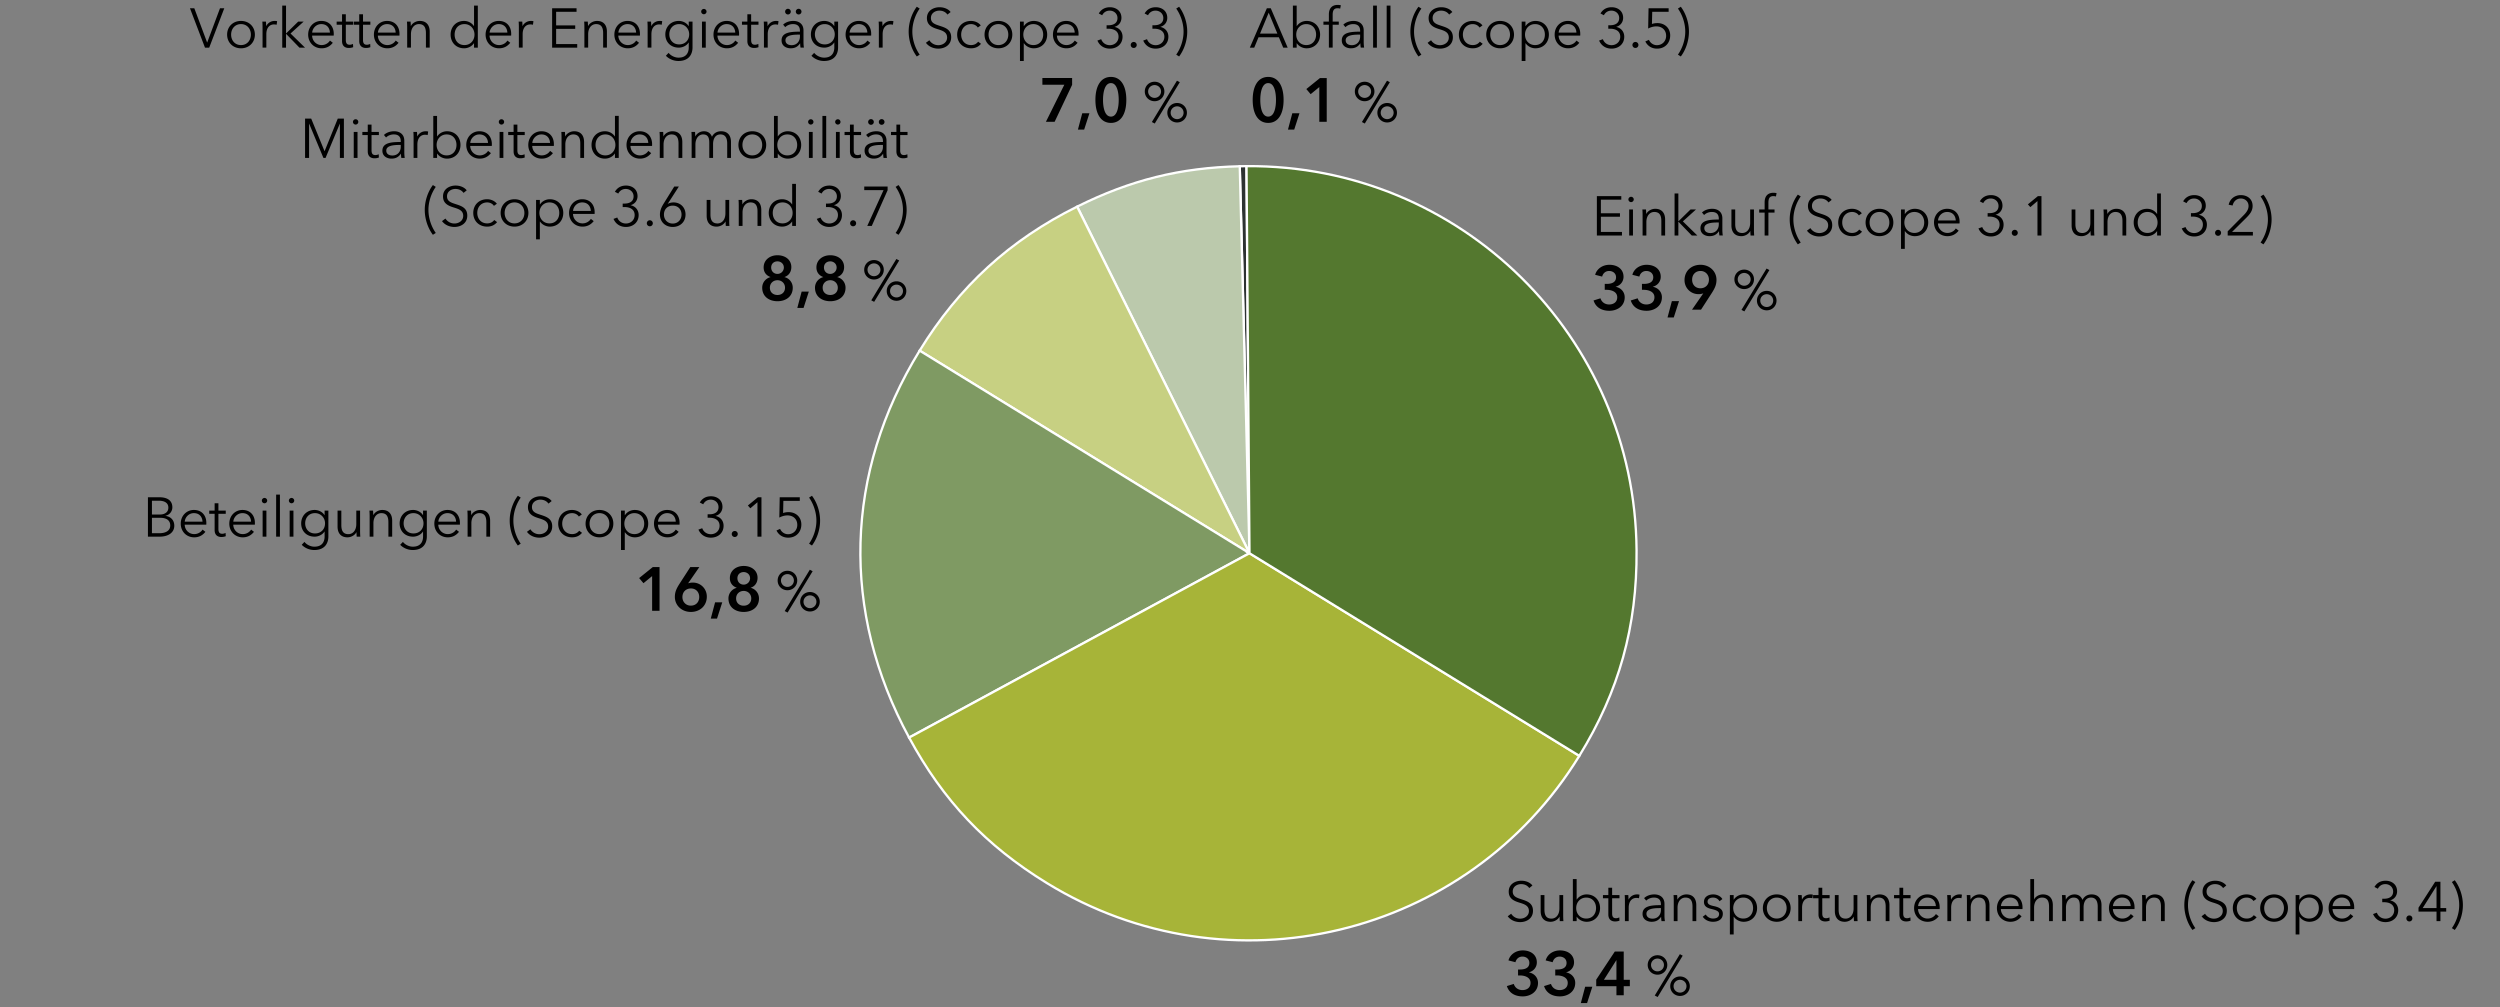
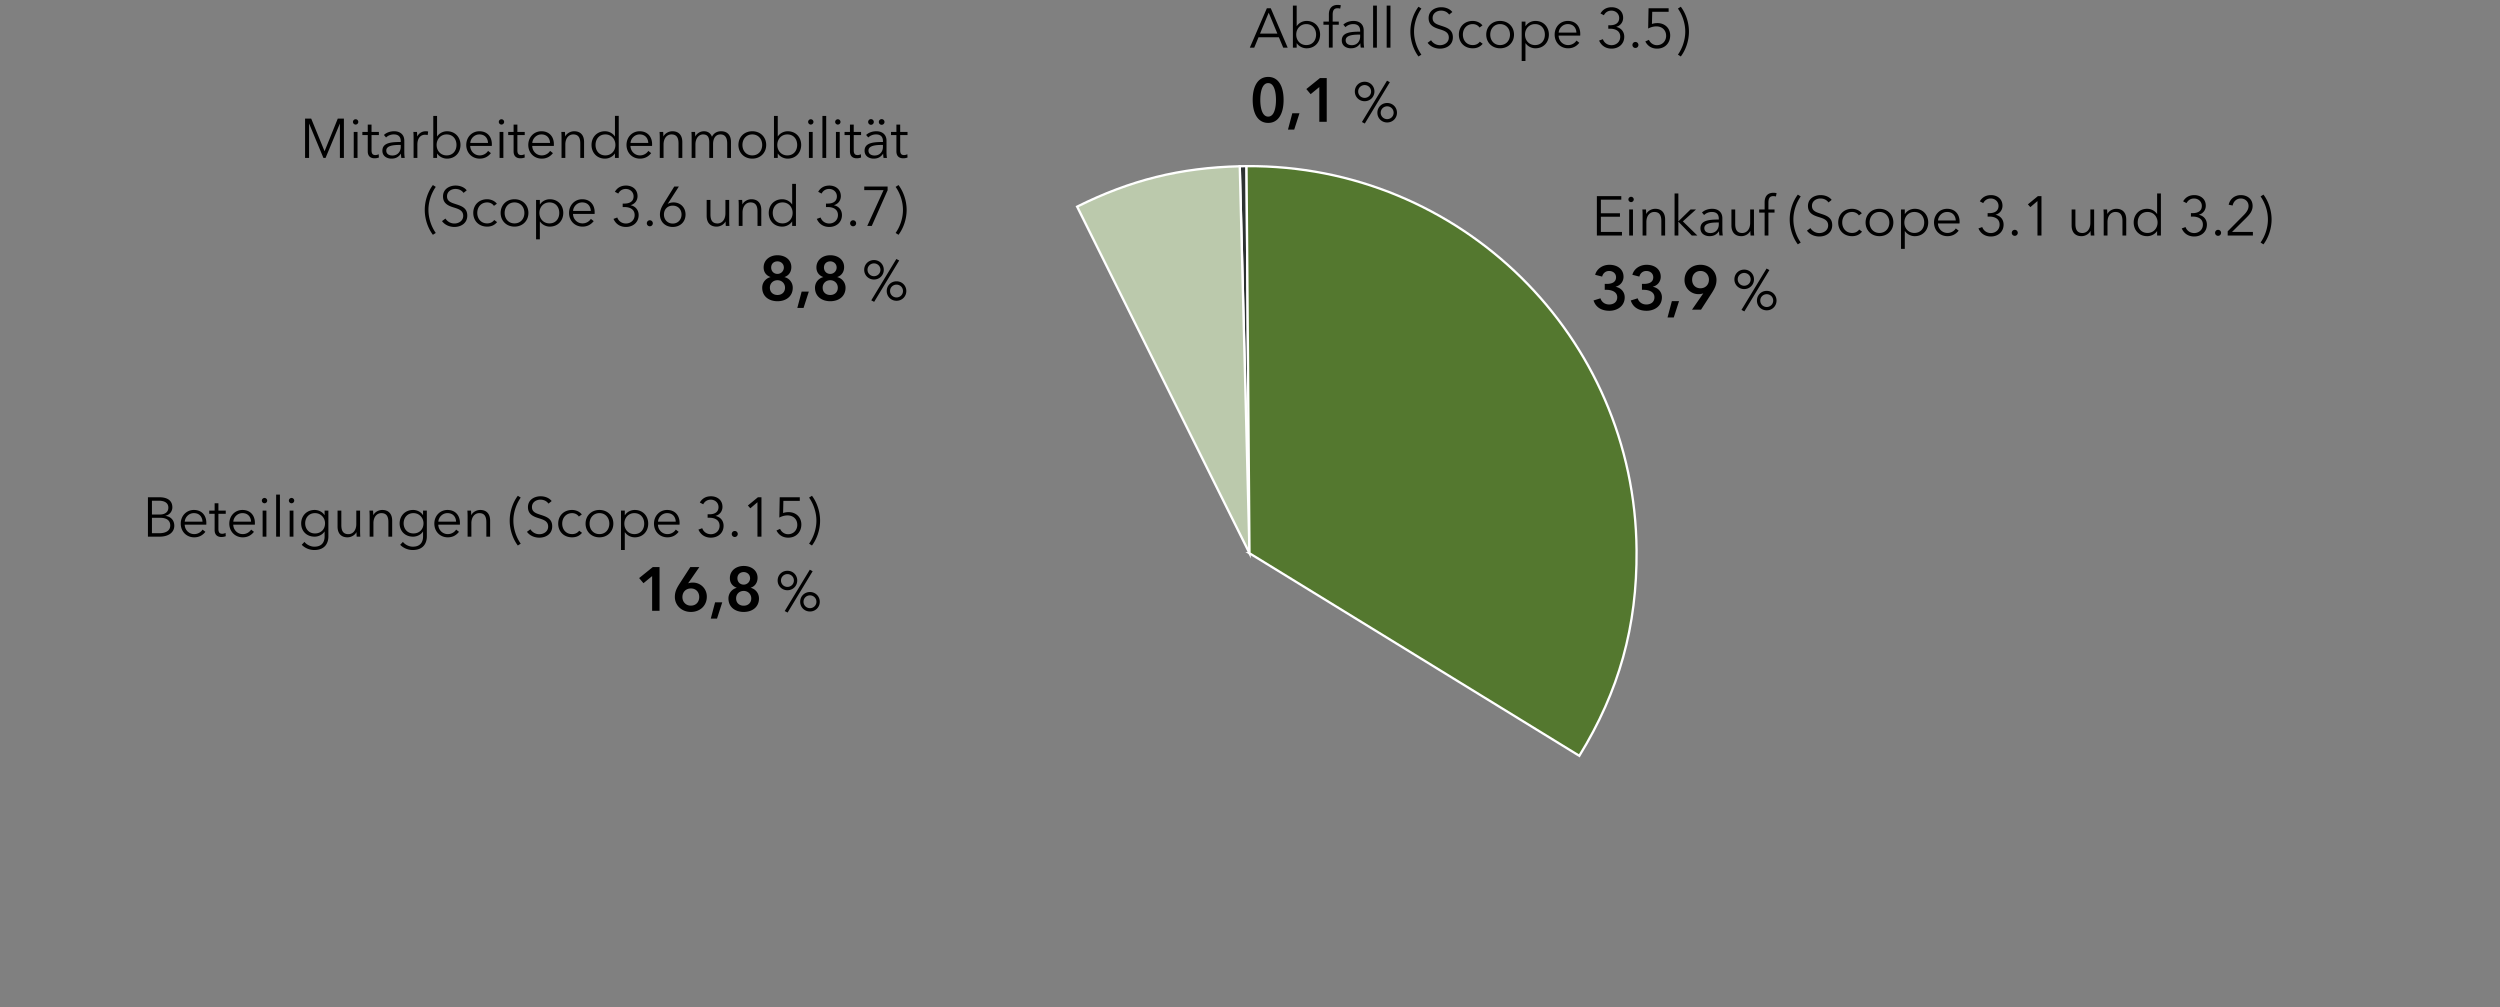
<svg xmlns="http://www.w3.org/2000/svg" width="809" height="326" viewBox="0 0 809 326">
  <rect x="0" y="0" width="809" height="326" fill="#808080" stroke="none" />
  <g stroke="#fff" stroke-miterlimit="10" stroke-width=".75" data-name="graphics">
    <path d="M404.332 179.028l-3.149-125.225c.277-.007 1.91-.033 2.186-.036l.963 125.26z" fill="#2d3232" />
    <path d="M404.332 179.028L348.556 66.867c17.345-8.626 33.263-12.577 52.627-13.064l3.149 125.225z" fill="#bbc9ac" fill-rule="evenodd" />
-     <path d="M404.332 179.028l-106.737-65.562c12.746-20.75 29.157-35.756 50.961-46.6l55.776 112.162z" fill="#c7d082" fill-rule="evenodd" />
-     <path d="M404.332 179.028l-110.146 59.656c-22.14-40.88-20.923-85.604 3.41-125.218l106.736 65.562z" fill="#7f9a63" fill-rule="evenodd" />
-     <path d="M404.332 179.028l106.737 65.56c-36.209 58.95-113.35 77.385-172.298 41.176-19.807-12.166-33.515-26.64-44.585-47.08l110.146-59.656z" fill="#a7b438" fill-rule="evenodd" />
    <path d="M404.332 179.028l-.963-125.26c69.18-.532 125.691 55.118 126.223 124.297.19 24.628-5.633 45.538-18.523 66.524l-106.737-65.561z" fill="#54782f" fill-rule="evenodd" />
  </g>
  <g data-name="DE">
    <path d="M405.87 15.415h-1.423l5.51-12.748h1.26l5.474 12.748h-1.44l-1.404-3.35h-6.59l-1.387 3.35zm1.872-4.538h5.618l-2.808-6.77-2.81 6.77zM419.604 13.992v1.423h-1.224V1.802h1.224v6.644h.037c.72-1.098 1.98-1.674 3.186-1.674 2.63 0 4.358 1.944 4.358 4.429 0 2.485-1.729 4.43-4.358 4.43-1.206 0-2.467-.577-3.186-1.64h-.037zm3.097-6.193c-1.89 0-3.241 1.476-3.241 3.402 0 1.927 1.35 3.386 3.241 3.386 2.035 0 3.188-1.513 3.188-3.386 0-1.872-1.153-3.402-3.188-3.402zM433.23 8.014h-1.98v7.4h-1.225v-7.4h-1.764V6.988h1.764V4.683c0-1.908.937-3.096 2.864-3.096.305 0 .702.036 1.007.126l-.215 1.08a2.981 2.981 0 00-.847-.126c-1.314 0-1.584.936-1.584 2.16v2.161h1.98v1.026zM440.143 9.977c0-1.459-.792-2.178-2.25-2.178-.99 0-1.91.395-2.503.99l-.685-.81c.685-.685 1.873-1.207 3.314-1.207 1.818 0 3.276 1.008 3.276 3.06v3.692c0 .649.055 1.422.144 1.89h-1.098a8.383 8.383 0 01-.126-1.368h-.036c-.774 1.117-1.71 1.585-3.06 1.585-1.28 0-2.918-.685-2.918-2.557 0-2.593 2.863-2.827 5.942-2.827v-.27zm-.36 1.224c-1.999 0-4.321.217-4.321 1.82 0 1.205 1.026 1.6 1.98 1.6 1.729 0 2.7-1.295 2.7-2.79v-.63h-.359zM445.56 15.415h-1.224V1.802h1.225v13.613zM449.952 15.415h-1.224V1.802h1.224v13.613zM457.584 10.23c0 2.79 1.008 5.527 2.377 7.453l-.937.594c-1.512-1.998-2.628-4.951-2.628-8.048 0-3.097 1.116-6.05 2.628-8.049l.937.595c-1.37 1.926-2.377 4.663-2.377 7.454zM468.943 4.72c-.54-.775-1.422-1.279-2.629-1.279-1.26 0-2.718.756-2.718 2.395 0 1.62 1.35 2.034 2.773 2.503 1.8.593 3.78 1.17 3.78 3.726s-2.142 3.674-4.159 3.674c-1.548 0-3.096-.63-4.014-1.89l1.116-.829a3.39 3.39 0 002.917 1.602c1.314 0 2.827-.828 2.827-2.466 0-1.783-1.495-2.233-3.115-2.737-1.693-.523-3.421-1.261-3.421-3.566 0-2.467 2.196-3.51 4.07-3.51 1.71 0 2.987.72 3.6 1.548l-1.027.828zM478.771 8.915c-.396-.649-1.242-1.116-2.16-1.116-1.963 0-3.223 1.476-3.223 3.402 0 1.909 1.242 3.386 3.205 3.386 1.062 0 1.8-.45 2.286-1.099l.919.685c-.72.881-1.747 1.458-3.205 1.458-2.719 0-4.502-1.891-4.502-4.43 0-2.538 1.783-4.429 4.502-4.429 1.134 0 2.412.486 3.133 1.458l-.955.685zM485.43 15.63c-2.61 0-4.484-1.89-4.484-4.43 0-2.537 1.873-4.428 4.484-4.428 2.629 0 4.502 1.89 4.502 4.429 0 2.539-1.873 4.43-4.502 4.43zm0-7.831c-1.945 0-3.187 1.511-3.187 3.402s1.242 3.386 3.187 3.386c1.963 0 3.205-1.496 3.205-3.386s-1.242-3.402-3.205-3.402zM493.638 19.736h-1.225V6.988h1.225v1.458h.053c.703-1.098 1.963-1.674 3.17-1.674 2.628 0 4.357 1.944 4.357 4.429 0 2.485-1.729 4.43-4.358 4.43-1.206 0-2.466-.594-3.169-1.64h-.053v5.745zm3.096-11.937c-1.89 0-3.24 1.476-3.24 3.402 0 1.927 1.35 3.386 3.24 3.386 2.036 0 3.188-1.513 3.188-3.386 0-1.872-1.152-3.402-3.188-3.402zM511.352 11.525h-6.986c.035 1.692 1.35 3.062 3.078 3.062 1.261 0 2.234-.703 2.702-1.46l.917.721c-.99 1.26-2.232 1.783-3.619 1.783-2.502 0-4.357-1.891-4.357-4.43 0-2.538 1.855-4.429 4.25-4.429 2.646 0 4.033 1.872 4.033 4.177 0 .162 0 .36-.018.576zm-1.224-.972c-.072-1.585-1.045-2.754-2.791-2.754-1.639 0-2.845 1.314-2.953 2.754h5.744zM520.44 8.176h.558c1.639 0 2.97-.648 2.97-2.34 0-1.423-1.152-2.395-2.52-2.395-1.062 0-1.927.522-2.43 1.494l-1.1-.576c.794-1.368 2.054-2.017 3.603-2.017 1.998 0 3.726 1.207 3.726 3.421 0 1.495-.954 2.576-2.214 2.917v.036c1.458.306 2.574 1.458 2.574 3.17 0 2.43-1.89 3.853-4.105 3.853-1.855 0-3.313-.937-4.033-2.611l1.224-.45c.433 1.206 1.513 1.944 2.809 1.944 1.459 0 2.81-1.026 2.81-2.737 0-1.926-1.64-2.592-3.314-2.592h-.558V8.176zM529.223 15.522a.968.968 0 01-.973-.972c0-.504.396-.972.973-.972s.971.468.971.972a.967.967 0 01-.971.972zM539.97 3.819h-5.31l-.09 3.943c.54-.198 1.187-.288 1.763-.288 2.396 0 4.142 1.62 4.142 3.997 0 2.467-1.71 4.268-4.232 4.268-1.836 0-3.114-.919-3.816-2.323l1.17-.523c.45 1.045 1.458 1.729 2.574 1.729 1.728 0 2.99-1.296 2.99-3.025 0-1.89-1.351-3.06-3.17-3.06-.918 0-1.836.27-2.646.702l.126-6.572h6.5v1.152zM542.975 2.775l.935-.595c1.513 2 2.63 4.952 2.63 8.05 0 3.096-1.117 6.049-2.63 8.047l-.935-.594c1.368-1.926 2.376-4.663 2.376-7.454s-1.008-5.528-2.376-7.454zM410.389 39.774c-3.221 0-5.02-2.86-5.02-7.441s1.799-7.442 5.02-7.442c3.2 0 4.981 2.86 4.981 7.442s-1.78 7.441-4.981 7.441zm0-12.882c-2.16 0-2.56 3.46-2.56 5.44s.4 5.402 2.56 5.402c2.14 0 2.52-3.42 2.52-5.401s-.38-5.44-2.52-5.44zM418.188 36.654h2.32l-1.7 5.281h-2.02l1.4-5.281zM426.929 28.173l-2.801 2.3-1.4-1.66 4.42-3.561h2.181v14.163h-2.4V28.173zM441.597 32.753c-1.784 0-3.17-1.387-3.17-3.152s1.386-3.15 3.17-3.15c1.782 0 3.169 1.386 3.169 3.15s-1.387 3.152-3.17 3.152zm0-5.222c-1.135 0-2.09.882-2.09 2.07s.955 2.072 2.09 2.072c1.133 0 2.088-.883 2.088-2.072s-.955-2.07-2.088-2.07zm.053 12.441l-.936-.486 8.121-13.378.918.486-8.103 13.378zm7.239-.341c-1.783 0-3.17-1.387-3.17-3.152 0-1.763 1.387-3.15 3.17-3.15s3.169 1.387 3.169 3.15c0 1.765-1.387 3.152-3.17 3.152zm0-5.222c-1.135 0-2.09.883-2.09 2.07 0 1.189.955 2.071 2.09 2.071 1.133 0 2.089-.882 2.089-2.07 0-1.188-.956-2.071-2.09-2.071z" />
    <g>
      <path d="M518.043 75.056h6.823v1.153h-8.12V63.462h7.904v1.152h-6.607v4.393h6.176v1.134h-6.176v4.915zM527.816 65.406c-.432 0-.864-.36-.864-.864s.432-.865.864-.865.865.36.865.865-.433.864-.865.864zm.613 10.803h-1.225v-8.426h1.225v8.426zM532.64 67.783c.037.45.073 1.08.073 1.44h.036c.468-.972 1.692-1.657 2.88-1.657 2.143 0 3.206 1.387 3.206 3.476v5.167h-1.225v-4.663c0-1.765-.522-2.954-2.287-2.954-1.296 0-2.556 1.045-2.556 3.295v4.322h-1.225v-6.572c0-.45-.018-1.278-.071-1.854h1.17zM543.116 71.582h.054l3.89-3.8h1.764l-4.25 3.853 4.682 4.574h-1.8l-4.286-4.429h-.054v4.429h-1.224V62.597h1.224v8.985zM556.203 70.771c0-1.458-.792-2.179-2.25-2.179-.99 0-1.91.397-2.503.99l-.684-.809c.684-.684 1.873-1.207 3.313-1.207 1.818 0 3.276 1.009 3.276 3.062v3.69c0 .648.055 1.423.145 1.89h-1.099a8.48 8.48 0 01-.126-1.367h-.036c-.774 1.116-1.71 1.584-3.06 1.584-1.279 0-2.917-.684-2.917-2.557 0-2.593 2.863-2.826 5.941-2.826v-.27zm-.36 1.225c-1.998 0-4.32.216-4.32 1.818 0 1.206 1.026 1.603 1.98 1.603 1.728 0 2.7-1.296 2.7-2.791v-.63h-.36zM566.481 76.209c-.036-.45-.072-1.08-.072-1.44h-.036c-.468.972-1.692 1.656-2.88 1.656-2.143 0-3.205-1.386-3.205-3.475v-5.167h1.224v4.663c0 1.765.522 2.953 2.287 2.953 1.296 0 2.556-1.045 2.556-3.295v-4.321h1.225v6.571c0 .45.018 1.279.072 1.855h-1.17zM574.24 68.808h-1.981v7.4h-1.225v-7.4h-1.764v-1.025h1.764v-2.305c0-1.909.937-3.097 2.863-3.097.306 0 .703.036 1.008.126l-.216 1.08a2.981 2.981 0 00-.846-.125c-1.315 0-1.584.935-1.584 2.16v2.16h1.98v1.026zM580.34 71.023c0 2.791 1.008 5.528 2.377 7.454l-.937.595c-1.512-2-2.629-4.951-2.629-8.049 0-3.097 1.117-6.05 2.63-8.048l.936.594c-1.37 1.927-2.377 4.663-2.377 7.454zM591.7 65.513c-.54-.773-1.423-1.278-2.63-1.278-1.26 0-2.718.757-2.718 2.396 0 1.62 1.35 2.034 2.773 2.502 1.8.594 3.781 1.17 3.781 3.727s-2.143 3.673-4.16 3.673c-1.548 0-3.097-.63-4.015-1.89l1.117-.829a3.387 3.387 0 002.917 1.603c1.314 0 2.827-.828 2.827-2.467 0-1.782-1.495-2.233-3.115-2.736-1.693-.523-3.421-1.261-3.421-3.566 0-2.467 2.196-3.51 4.069-3.51 1.71 0 2.988.72 3.6 1.547l-1.026.828zM601.527 69.709c-.396-.648-1.242-1.117-2.16-1.117-1.963 0-3.223 1.477-3.223 3.404 0 1.908 1.242 3.385 3.205 3.385 1.062 0 1.8-.45 2.286-1.1l.919.685c-.721.883-1.747 1.46-3.205 1.46-2.72 0-4.501-1.891-4.501-4.43s1.782-4.43 4.5-4.43c1.134 0 2.414.486 3.133 1.46l-.954.683zM608.187 76.425c-2.61 0-4.484-1.89-4.484-4.43s1.873-4.429 4.484-4.429c2.628 0 4.501 1.89 4.501 4.43s-1.873 4.43-4.501 4.43zm0-7.833c-1.945 0-3.187 1.513-3.187 3.404s1.242 3.385 3.187 3.385c1.962 0 3.205-1.495 3.205-3.385s-1.243-3.404-3.205-3.404zM616.394 80.53h-1.225V67.783h1.225v1.458h.053c.703-1.099 1.963-1.675 3.17-1.675 2.628 0 4.357 1.945 4.357 4.43s-1.729 4.43-4.358 4.43c-1.206 0-2.466-.595-3.169-1.64h-.053v5.744zm3.096-11.938c-1.89 0-3.24 1.477-3.24 3.404s1.35 3.385 3.24 3.385c2.035 0 3.188-1.513 3.188-3.385 0-1.873-1.153-3.404-3.188-3.404zM634.107 72.32h-6.985c.035 1.692 1.35 3.06 3.078 3.06 1.26 0 2.234-.702 2.701-1.457l.918.72c-.99 1.26-2.232 1.782-3.619 1.782-2.502 0-4.356-1.89-4.356-4.43s1.854-4.429 4.249-4.429c2.646 0 4.033 1.873 4.033 4.178 0 .162 0 .36-.019.576zm-1.223-.973c-.072-1.584-1.045-2.755-2.791-2.755-1.639 0-2.845 1.315-2.953 2.755h5.744zM643.196 68.97h.558c1.639 0 2.97-.647 2.97-2.34 0-1.422-1.152-2.395-2.52-2.395-1.062 0-1.927.523-2.43 1.495l-1.1-.576c.794-1.37 2.054-2.017 3.602-2.017 1.998 0 3.727 1.206 3.727 3.421 0 1.494-.954 2.575-2.214 2.917v.036c1.458.306 2.574 1.458 2.574 3.17 0 2.43-1.89 3.852-4.105 3.852-1.855 0-3.313-.937-4.033-2.61l1.224-.45c.433 1.205 1.513 1.944 2.809 1.944 1.459 0 2.81-1.027 2.81-2.737 0-1.926-1.64-2.592-3.314-2.592h-.558V68.97zM651.98 76.317a.968.968 0 01-.973-.973c0-.503.396-.971.972-.971s.972.468.972.971a.967.967 0 01-.972.973zM660.62 76.209h-1.297V65.063l-2.304 1.963-.792-.9 3.24-2.664h1.153v12.747zM676.568 76.209c-.036-.45-.072-1.08-.072-1.44h-.035c-.469.972-1.693 1.656-2.88 1.656-2.144 0-3.206-1.386-3.206-3.475v-5.167h1.224v4.663c0 1.765.522 2.953 2.287 2.953 1.296 0 2.556-1.045 2.556-3.295v-4.321h1.225v6.571c0 .45.018 1.279.072 1.855h-1.17zM681.858 67.783c.037.45.073 1.08.073 1.44h.036c.468-.972 1.692-1.657 2.88-1.657 2.143 0 3.206 1.387 3.206 3.476v5.167h-1.225v-4.663c0-1.765-.522-2.954-2.287-2.954-1.296 0-2.557 1.045-2.557 3.295v4.322h-1.224v-6.572c0-.45-.018-1.278-.072-1.854h1.17zM694.82 76.425c-2.629 0-4.357-1.945-4.357-4.43s1.728-4.429 4.356-4.429c1.207 0 2.467.576 3.188 1.675h.036v-6.644h1.224V76.21h-1.224v-1.422h-.036c-.72 1.062-1.98 1.638-3.188 1.638zm.125-1.044c1.89 0 3.242-1.458 3.242-3.385s-1.351-3.404-3.242-3.404c-2.034 0-3.186 1.53-3.186 3.404 0 1.872 1.152 3.385 3.186 3.385zM708.985 68.97h.558c1.639 0 2.97-.647 2.97-2.34 0-1.422-1.152-2.395-2.52-2.395-1.062 0-1.927.523-2.43 1.495l-1.1-.576c.794-1.37 2.054-2.017 3.602-2.017 1.998 0 3.727 1.206 3.727 3.421 0 1.494-.954 2.575-2.214 2.917v.036c1.458.306 2.574 1.458 2.574 3.17 0 2.43-1.89 3.852-4.105 3.852-1.855 0-3.313-.937-4.033-2.61l1.224-.45c.433 1.205 1.513 1.944 2.809 1.944 1.459 0 2.81-1.027 2.81-2.737 0-1.926-1.64-2.592-3.314-2.592h-.558V68.97zM717.769 76.317a.968.968 0 01-.973-.973c0-.503.396-.971.973-.971s.971.468.971.971a.967.967 0 01-.971.973zM729.037 76.209h-8.156v-1.35l5.222-5.276c.774-.792 1.53-1.746 1.53-2.917 0-1.476-1.153-2.431-2.52-2.431s-2.36.955-2.63 2.269l-1.278-.252c.36-1.8 1.91-3.115 3.907-3.115 2.053 0 3.835 1.189 3.835 3.511 0 1.639-.954 2.736-2.07 3.854l-4.592 4.554h6.752v1.153zM731.52 63.569l.935-.594c1.513 1.998 2.629 4.951 2.629 8.048 0 3.098-1.116 6.05-2.629 8.049l-.935-.595c1.368-1.926 2.376-4.663 2.376-7.454s-1.008-5.527-2.376-7.454zM519.295 91.867h.64c1.42 0 3.02-.4 3.02-2.14 0-1.281-1.04-2.04-2.24-2.04-1.16 0-1.98.74-2.26 1.82l-2.26-.58c.5-1.9 2.36-3.24 4.62-3.24 2.48 0 4.561 1.34 4.561 3.88 0 1.52-1 2.82-2.541 3.2v.04c1.72.34 2.92 1.66 2.92 3.4 0 2.942-2.54 4.362-4.94 4.362-2.38 0-4.381-.98-5.141-3.34l2.24-.701c.34 1.12 1.32 2.001 2.821 2.001 1.24 0 2.6-.64 2.6-2.34 0-1.842-1.94-2.401-3.44-2.401h-.6v-1.921zM531.335 91.867h.64c1.42 0 3.02-.4 3.02-2.14 0-1.281-1.04-2.04-2.24-2.04-1.16 0-1.98.74-2.26 1.82l-2.26-.58c.5-1.9 2.36-3.24 4.62-3.24 2.48 0 4.561 1.34 4.561 3.88 0 1.52-1 2.82-2.541 3.2v.04c1.72.34 2.92 1.66 2.92 3.4 0 2.942-2.54 4.362-4.94 4.362-2.38 0-4.381-.98-5.141-3.34l2.24-.701c.34 1.12 1.32 2.001 2.821 2.001 1.24 0 2.601-.64 2.601-2.34 0-1.842-1.94-2.401-3.441-2.401h-.6v-1.921zM541.014 97.448h2.32l-1.7 5.281h-2.02l1.4-5.281zM547.533 100.209l3.642-5.261-.02-.02c-.401.18-1.04.26-1.521.26-2.5 0-4.52-1.96-4.52-4.54 0-3.002 2.259-4.962 5.16-4.962 2.96 0 5.181 2.12 5.181 4.86 0 1.622-.54 2.721-1.46 4.182l-3.54 5.48h-2.922zm2.76-12.523c-1.62 0-2.72 1.16-2.72 2.841 0 1.6 1.081 2.76 2.68 2.76 1.621 0 2.762-1.14 2.762-2.8 0-1.48-1.06-2.8-2.721-2.8zM564.422 93.547c-1.783 0-3.17-1.386-3.17-3.15s1.387-3.152 3.17-3.152c1.782 0 3.169 1.387 3.169 3.151s-1.387 3.15-3.17 3.15zm0-5.221c-1.135 0-2.089.882-2.089 2.07s.954 2.07 2.089 2.07c1.134 0 2.088-.881 2.088-2.07s-.954-2.07-2.088-2.07zm.054 12.441l-.937-.486 8.121-13.378.918.486-8.102 13.378zm7.238-.342c-1.782 0-3.17-1.386-3.17-3.15s1.388-3.152 3.17-3.152 3.169 1.386 3.169 3.151-1.387 3.151-3.17 3.151zm0-5.221c-1.135 0-2.089.882-2.089 2.07s.954 2.07 2.089 2.07c1.134 0 2.089-.881 2.089-2.07s-.955-2.07-2.09-2.07z" />
    </g>
    <g>
-       <path d="M494.866 287.378c-.54-.774-1.422-1.279-2.629-1.279-1.26 0-2.718.757-2.718 2.396 0 1.62 1.35 2.034 2.773 2.502 1.8.594 3.781 1.17 3.781 3.727s-2.143 3.673-4.16 3.673c-1.548 0-3.097-.63-4.015-1.89l1.117-.829a3.387 3.387 0 002.917 1.603c1.314 0 2.827-.828 2.827-2.467 0-1.782-1.495-2.232-3.115-2.736-1.693-.523-3.421-1.26-3.421-3.566 0-2.466 2.196-3.51 4.069-3.51 1.71 0 2.988.72 3.6 1.547l-1.026.829zM504.748 298.073c-.036-.45-.072-1.08-.072-1.44h-.036c-.468.972-1.693 1.657-2.881 1.657-2.143 0-3.204-1.387-3.204-3.476v-5.167h1.223v4.663c0 1.765.523 2.953 2.287 2.953 1.296 0 2.557-1.045 2.557-3.295v-4.32h1.225v6.57c0 .45.017 1.279.072 1.855h-1.171zM510.201 296.651v1.422h-1.224v-13.611h1.224v6.643h.036c.72-1.098 1.98-1.675 3.187-1.675 2.629 0 4.357 1.946 4.357 4.43s-1.728 4.43-4.357 4.43c-1.206 0-2.467-.576-3.187-1.639h-.036zm3.097-6.194c-1.89 0-3.24 1.476-3.24 3.403s1.35 3.385 3.24 3.385c2.035 0 3.187-1.513 3.187-3.385 0-1.873-1.152-3.403-3.187-3.403zM524.062 290.673h-2.377v4.916c0 1.26.522 1.548 1.26 1.548.342 0 .738-.108 1.062-.27l.055 1.062a3.958 3.958 0 01-1.44.252c-.901 0-2.162-.396-2.162-2.25v-5.258h-1.746v-1.026h1.746v-2.377h1.225v2.377h2.377v1.026zM525.752 289.647h1.17c.036.45.072 1.08.072 1.44h.036c.468-.972 1.512-1.657 2.7-1.657.307 0 .56.019.811.09l-.162 1.153c-.144-.054-.54-.108-.864-.108-1.296 0-2.467.937-2.467 3.187v4.32h-1.225v-6.57c0-.45-.017-1.279-.071-1.855zM537.47 292.635c0-1.458-.791-2.178-2.25-2.178-.99 0-1.908.396-2.502.99l-.685-.81c.685-.684 1.873-1.207 3.314-1.207 1.818 0 3.276 1.01 3.276 3.062v3.69c0 .649.055 1.423.145 1.89h-1.1a8.371 8.371 0 01-.125-1.367h-.036c-.774 1.116-1.71 1.585-3.06 1.585-1.279 0-2.918-.685-2.918-2.558 0-2.593 2.864-2.826 5.942-2.826v-.27zm-.359 1.225c-1.999 0-4.321.216-4.321 1.818 0 1.206 1.026 1.603 1.98 1.603 1.729 0 2.7-1.296 2.7-2.791v-.63h-.359zM542.726 289.647c.036.45.072 1.08.072 1.44h.036c.468-.972 1.692-1.657 2.88-1.657 2.143 0 3.206 1.387 3.206 3.476v5.167h-1.225v-4.663c0-1.765-.522-2.953-2.287-2.953-1.296 0-2.556 1.045-2.556 3.295v4.32h-1.225v-6.57c0-.45-.018-1.279-.071-1.855h1.17zM556.425 291.645c-.36-.702-1.134-1.188-2.07-1.188-.882 0-1.783.378-1.783 1.314 0 .792.63 1.153 2.017 1.44 1.98.415 2.917 1.153 2.917 2.467 0 1.927-1.621 2.612-3.17 2.612-1.278 0-2.557-.505-3.33-1.639l.972-.72c.432.738 1.35 1.314 2.34 1.314 1.044 0 1.98-.378 1.98-1.477 0-.882-.881-1.242-2.484-1.62-.99-.234-2.413-.666-2.413-2.268 0-1.711 1.477-2.45 3.007-2.45 1.171 0 2.413.559 2.953 1.513l-.936.702zM561.014 302.394h-1.225v-12.747h1.225v1.458h.053c.704-1.098 1.963-1.675 3.17-1.675 2.628 0 4.357 1.946 4.357 4.43s-1.729 4.43-4.358 4.43c-1.206 0-2.465-.595-3.169-1.639h-.053v5.743zm3.096-11.937c-1.89 0-3.24 1.476-3.24 3.403s1.35 3.385 3.24 3.385c2.036 0 3.188-1.513 3.188-3.385 0-1.873-1.152-3.403-3.188-3.403zM574.946 298.29c-2.61 0-4.482-1.89-4.482-4.43s1.872-4.43 4.482-4.43c2.63 0 4.502 1.891 4.502 4.43s-1.873 4.43-4.502 4.43zm0-7.833c-1.944 0-3.186 1.512-3.186 3.403s1.242 3.385 3.186 3.385c1.963 0 3.205-1.494 3.205-3.385s-1.242-3.403-3.205-3.403zM581.857 289.647h1.17c.036.45.073 1.08.073 1.44h.036c.468-.972 1.511-1.657 2.7-1.657.307 0 .559.019.81.09l-.162 1.153c-.143-.054-.54-.108-.864-.108-1.296 0-2.467.937-2.467 3.187v4.32h-1.224v-6.57c0-.45-.018-1.279-.072-1.855zM592.064 290.673h-2.376v4.916c0 1.26.522 1.548 1.26 1.548.342 0 .739-.108 1.062-.27l.054 1.062a3.958 3.958 0 01-1.44.252c-.9 0-2.161-.396-2.161-2.25v-5.258h-1.746v-1.026h1.746v-2.377h1.225v2.377h2.376v1.026zM599.948 298.073c-.036-.45-.072-1.08-.072-1.44h-.035c-.469.972-1.694 1.657-2.881 1.657-2.144 0-3.205-1.387-3.205-3.476v-5.167h1.224v4.663c0 1.765.522 2.953 2.287 2.953 1.296 0 2.556-1.045 2.556-3.295v-4.32h1.225v6.57c0 .45.017 1.279.072 1.855h-1.17zM605.238 289.647c.036.45.073 1.08.073 1.44h.036c.467-.972 1.692-1.657 2.88-1.657 2.143 0 3.206 1.387 3.206 3.476v5.167h-1.225v-4.663c0-1.765-.522-2.953-2.287-2.953-1.296 0-2.557 1.045-2.557 3.295v4.32h-1.224v-6.57c0-.45-.018-1.279-.072-1.855h1.17zM618.254 290.673h-2.377v4.916c0 1.26.522 1.548 1.26 1.548.342 0 .739-.108 1.062-.27l.055 1.062a3.958 3.958 0 01-1.44.252c-.9 0-2.162-.396-2.162-2.25v-5.258h-1.746v-1.026h1.746v-2.377h1.225v2.377h2.377v1.026zM627.668 294.184h-6.985c.035 1.693 1.35 3.06 3.078 3.06 1.26 0 2.233-.701 2.7-1.457l.919.72c-.99 1.26-2.233 1.783-3.62 1.783-2.501 0-4.357-1.89-4.357-4.43s1.856-4.43 4.25-4.43c2.647 0 4.034 1.873 4.034 4.178 0 .162 0 .36-.019.576zm-1.224-.972c-.072-1.584-1.045-2.755-2.79-2.755-1.64 0-2.845 1.314-2.954 2.755h5.744zM630.097 289.647h1.17c.036.45.072 1.08.072 1.44h.036c.468-.972 1.512-1.657 2.7-1.657.307 0 .559.019.81.09l-.161 1.153c-.144-.054-.54-.108-.865-.108-1.296 0-2.466.937-2.466 3.187v4.32h-1.225v-6.57c0-.45-.018-1.279-.071-1.855zM637.602 289.647c.036.45.072 1.08.072 1.44h.036c.468-.972 1.692-1.657 2.88-1.657 2.143 0 3.206 1.387 3.206 3.476v5.167h-1.225v-4.663c0-1.765-.522-2.953-2.287-2.953-1.296 0-2.556 1.045-2.556 3.295v4.32h-1.225v-6.57c0-.45-.018-1.279-.071-1.855h1.17zM654.47 294.184h-6.986c.036 1.693 1.35 3.06 3.078 3.06 1.261 0 2.234-.701 2.702-1.457l.918.72c-.99 1.26-2.233 1.783-3.62 1.783-2.501 0-4.356-1.89-4.356-4.43s1.855-4.43 4.25-4.43c2.646 0 4.032 1.873 4.032 4.178 0 .162 0 .36-.018.576zm-1.224-.972c-.072-1.584-1.045-2.755-2.79-2.755-1.64 0-2.846 1.314-2.954 2.755h5.744zM658.266 291.033c.45-.972 1.638-1.603 2.827-1.603 2.142 0 3.204 1.387 3.204 3.476v5.167h-1.224v-4.663c0-1.765-.522-2.953-2.287-2.953-1.296 0-2.557 1.045-2.557 3.295v4.32h-1.224v-13.61h1.224v6.57h.037zM671.298 289.43c.918 0 2.035.343 2.593 1.784.576-1.153 1.602-1.784 2.953-1.784 2.142 0 3.205 1.387 3.205 3.476v5.167h-1.225v-4.663c0-1.765-.595-2.953-2.178-2.953-1.765 0-2.395 1.566-2.395 3.133v4.483h-1.225v-4.915c0-1.639-.396-2.701-2.034-2.701-1.17 0-2.449 1.045-2.449 3.295v4.32h-1.225v-6.57c0-.45-.017-1.279-.07-1.855h1.169c.036.45.072 1.08.072 1.44h.036c.486-.972 1.567-1.657 2.773-1.657zM690.72 294.184h-6.985c.036 1.693 1.35 3.06 3.078 3.06 1.261 0 2.234-.701 2.702-1.457l.918.72c-.99 1.26-2.233 1.783-3.62 1.783-2.501 0-4.357-1.89-4.357-4.43s1.856-4.43 4.25-4.43c2.647 0 4.033 1.873 4.033 4.178 0 .162 0 .36-.018.576zm-1.223-.972c-.072-1.584-1.045-2.755-2.79-2.755-1.64 0-2.846 1.314-2.954 2.755h5.744zM694.32 289.647c.035.45.072 1.08.072 1.44h.036c.468-.972 1.692-1.657 2.88-1.657 2.143 0 3.206 1.387 3.206 3.476v5.167h-1.225v-4.663c0-1.765-.522-2.953-2.287-2.953-1.296 0-2.557 1.045-2.557 3.295v4.32h-1.224v-6.57c0-.45-.018-1.279-.072-1.855h1.17zM708.035 292.887c0 2.791 1.008 5.529 2.377 7.454l-.936.595c-1.513-1.999-2.63-4.951-2.63-8.049 0-3.096 1.117-6.05 2.63-8.047l.936.593c-1.369 1.927-2.377 4.663-2.377 7.454zM719.395 287.378c-.54-.774-1.422-1.279-2.63-1.279-1.26 0-2.718.757-2.718 2.396 0 1.62 1.35 2.034 2.773 2.502 1.8.594 3.78 1.17 3.78 3.727s-2.142 3.673-4.159 3.673c-1.547 0-3.096-.63-4.014-1.89l1.116-.829a3.388 3.388 0 002.917 1.603c1.314 0 2.827-.828 2.827-2.467 0-1.782-1.495-2.232-3.115-2.736-1.693-.523-3.421-1.26-3.421-3.566 0-2.466 2.196-3.51 4.07-3.51 1.71 0 2.988.72 3.6 1.547l-1.026.829zM729.223 291.573c-.397-.648-1.243-1.116-2.161-1.116-1.962 0-3.223 1.476-3.223 3.403 0 1.908 1.242 3.385 3.205 3.385 1.062 0 1.8-.45 2.286-1.099l.919.685c-.72.883-1.747 1.459-3.205 1.459-2.719 0-4.502-1.89-4.502-4.43s1.783-4.43 4.502-4.43c1.134 0 2.412.487 3.133 1.46l-.954.683zM735.88 298.29c-2.61 0-4.483-1.89-4.483-4.43s1.874-4.43 4.484-4.43c2.629 0 4.502 1.891 4.502 4.43s-1.873 4.43-4.502 4.43zm0-7.833c-1.943 0-3.186 1.512-3.186 3.403s1.243 3.385 3.187 3.385c1.963 0 3.205-1.494 3.205-3.385s-1.242-3.403-3.205-3.403zM744.089 302.394h-1.225v-12.747h1.225v1.458h.054c.702-1.098 1.962-1.675 3.169-1.675 2.628 0 4.357 1.946 4.357 4.43s-1.729 4.43-4.357 4.43c-1.207 0-2.467-.595-3.17-1.639h-.053v5.743zm3.097-11.937c-1.891 0-3.24 1.476-3.24 3.403s1.349 3.385 3.24 3.385c2.035 0 3.187-1.513 3.187-3.385 0-1.873-1.152-3.403-3.187-3.403zM761.803 294.184h-6.986c.036 1.693 1.35 3.06 3.079 3.06 1.26 0 2.233-.701 2.7-1.457l.919.72c-.99 1.26-2.233 1.783-3.62 1.783-2.501 0-4.357-1.89-4.357-4.43s1.856-4.43 4.25-4.43c2.647 0 4.033 1.873 4.033 4.178 0 .162 0 .36-.018.576zm-1.224-.972c-.072-1.584-1.045-2.755-2.79-2.755-1.64 0-2.846 1.314-2.954 2.755h5.744zM770.892 290.835h.557c1.639 0 2.97-.648 2.97-2.34 0-1.423-1.151-2.396-2.52-2.396-1.062 0-1.926.523-2.43 1.495l-1.099-.576c.793-1.369 2.053-2.016 3.602-2.016 1.998 0 3.726 1.206 3.726 3.42 0 1.495-.954 2.575-2.214 2.918v.036c1.458.305 2.575 1.458 2.575 3.169 0 2.43-1.891 3.852-4.106 3.852-1.854 0-3.312-.936-4.033-2.61l1.225-.45c.432 1.206 1.512 1.944 2.808 1.944 1.46 0 2.81-1.026 2.81-2.736 0-1.927-1.639-2.593-3.314-2.593h-.557v-1.117zM779.674 298.181a.968.968 0 01-.973-.972c0-.504.397-.972.973-.972s.972.468.972.972a.967.967 0 01-.972.972zM789.72 293.86h1.872v1.134h-1.872v3.079h-1.261v-3.08h-5.834v-1.259l5.402-8.408h1.693v8.534zm-1.261-7.076h-.036l-4.447 7.076h4.483v-7.076zM793.426 285.433l.935-.593c1.513 1.998 2.63 4.95 2.63 8.047 0 3.098-1.117 6.05-2.63 8.05l-.935-.596c1.368-1.925 2.376-4.663 2.376-7.454s-1.008-5.527-2.376-7.454zM491.24 313.731h.639c1.42 0 3.02-.4 3.02-2.14 0-1.28-1.04-2.04-2.24-2.04-1.16 0-1.98.74-2.26 1.82l-2.26-.58c.5-1.9 2.36-3.24 4.62-3.24 2.481 0 4.561 1.34 4.561 3.88 0 1.52-1 2.82-2.54 3.2v.04c1.72.34 2.92 1.66 2.92 3.401 0 2.941-2.54 4.361-4.941 4.361-2.38 0-4.381-.98-5.14-3.34l2.24-.7c.34 1.12 1.32 2 2.82 2 1.24 0 2.601-.64 2.601-2.34 0-1.841-1.94-2.401-3.441-2.401h-.6v-1.92zM503.28 313.731h.639c1.42 0 3.02-.4 3.02-2.14 0-1.28-1.04-2.04-2.24-2.04-1.16 0-1.98.74-2.26 1.82l-2.26-.58c.5-1.9 2.36-3.24 4.62-3.24 2.481 0 4.561 1.34 4.561 3.88 0 1.52-1 2.82-2.54 3.2v.04c1.72.34 2.92 1.66 2.92 3.401 0 2.941-2.54 4.361-4.94 4.361-2.381 0-4.382-.98-5.142-3.34l2.24-.7c.341 1.12 1.32 2 2.822 2 1.24 0 2.6-.64 2.6-2.34 0-1.841-1.94-2.401-3.441-2.401h-.6v-1.92zM512.958 319.312h2.32l-1.7 5.281h-2.02l1.4-5.28zM523.08 319.133h-6.543v-2.12l6.022-9.103h2.88v9.162h1.98v2.06h-1.98v2.94h-2.36v-2.94zm0-8.402h-.04l-4.022 6.341h4.061v-6.34zM536.366 315.41c-1.783 0-3.169-1.385-3.169-3.15s1.386-3.15 3.17-3.15c1.781 0 3.168 1.386 3.168 3.15s-1.387 3.15-3.169 3.15zm0-5.22c-1.135 0-2.089.882-2.089 2.07s.954 2.07 2.09 2.07c1.133 0 2.087-.881 2.087-2.07s-.954-2.07-2.088-2.07zm.054 12.442l-.937-.487 8.121-13.378.918.487-8.102 13.378zm7.238-.342c-1.782 0-3.169-1.387-3.169-3.152s1.387-3.151 3.17-3.151 3.168 1.387 3.168 3.151-1.387 3.152-3.169 3.152zm0-5.222c-1.135 0-2.089.882-2.089 2.07s.954 2.07 2.09 2.07c1.133 0 2.088-.881 2.088-2.07s-.955-2.07-2.089-2.07z" />
-     </g>
+       </g>
    <g>
      <path d="M47.87 160.918h3.799c1.945 0 4.105.702 4.105 3.258 0 1.332-.9 2.431-2.25 2.737v.036c1.657.18 2.88 1.332 2.88 3.187 0 2.124-1.818 3.529-4.753 3.529h-3.78v-12.747zm1.297 5.58h2.61c1.243 0 2.702-.54 2.702-2.232 0-1.62-1.387-2.232-3.062-2.232h-2.25v4.465zm0 6.05h2.412c1.873 0 3.512-.702 3.512-2.484 0-1.675-1.207-2.503-3.278-2.503h-2.646v4.988zM66.754 169.776h-6.985c.035 1.692 1.35 3.06 3.078 3.06 1.26 0 2.233-.702 2.7-1.457l.919.72c-.99 1.26-2.233 1.783-3.62 1.783-2.501 0-4.356-1.891-4.356-4.43s1.855-4.43 4.25-4.43c2.646 0 4.032 1.873 4.032 4.178 0 .162 0 .36-.018.576zm-1.224-.973c-.072-1.584-1.045-2.754-2.79-2.754-1.64 0-2.845 1.314-2.954 2.754h5.744zM73.054 166.264h-2.377v4.916c0 1.261.522 1.55 1.26 1.55.342 0 .739-.11 1.062-.271l.055 1.062a3.958 3.958 0 01-1.44.252c-.901 0-2.162-.396-2.162-2.25v-5.259h-1.746v-1.025h1.746v-2.377h1.225v2.377h2.377v1.025zM82.468 169.776h-6.986c.036 1.692 1.35 3.06 3.079 3.06 1.26 0 2.233-.702 2.7-1.457l.919.72c-.99 1.26-2.233 1.783-3.62 1.783-2.501 0-4.357-1.891-4.357-4.43s1.856-4.43 4.25-4.43c2.647 0 4.033 1.873 4.033 4.178 0 .162 0 .36-.018.576zm-1.224-.973c-.072-1.584-1.045-2.754-2.79-2.754-1.64 0-2.846 1.314-2.954 2.754h5.744zM85.598 162.862c-.433 0-.865-.36-.865-.864s.432-.865.865-.865c.431 0 .864.36.864.865s-.433.864-.864.864zm.612 10.803h-1.225v-8.426h1.225v8.426zM90.584 173.665h-1.225v-13.612h1.225v13.612zM94.346 162.862c-.433 0-.865-.36-.865-.864s.432-.865.865-.865c.431 0 .864.36.864.865s-.433.864-.864.864zm.612 10.803h-1.225v-8.426h1.225v8.426zM98.521 175.357c.666.864 1.946 1.549 3.224 1.549 2.412 0 3.295-1.494 3.295-3.313v-1.585h-.036c-.649 1.044-1.963 1.657-3.188 1.657-2.629 0-4.357-1.819-4.357-4.285 0-2.395 1.728-4.358 4.357-4.358 1.225 0 2.522.595 3.188 1.675h.036v-1.458h1.224v8.354c0 1.836-.846 4.393-4.574 4.393-1.547 0-3.06-.647-4.05-1.692l.881-.937zm3.421-2.736c1.891 0 3.242-1.332 3.242-3.278 0-1.764-1.351-3.294-3.242-3.294-2.034 0-3.186 1.53-3.186 3.294s1.152 3.278 3.186 3.278zM115.425 173.665c-.036-.45-.072-1.08-.072-1.44h-.037c-.467.972-1.692 1.657-2.88 1.657-2.143 0-3.205-1.387-3.205-3.476v-5.167h1.224v4.663c0 1.765.523 2.953 2.287 2.953 1.296 0 2.557-1.045 2.557-3.295v-4.321h1.224v6.571c0 .45.018 1.279.073 1.855h-1.171zM120.715 165.239c.036.45.072 1.08.072 1.44h.036c.468-.972 1.693-1.657 2.881-1.657 2.143 0 3.205 1.387 3.205 3.476v5.167h-1.224v-4.663c0-1.765-.523-2.953-2.288-2.953-1.295 0-2.556 1.044-2.556 3.294v4.322h-1.225v-6.572c0-.45-.017-1.278-.071-1.854h1.17zM130.38 175.357c.667.864 1.946 1.549 3.224 1.549 2.413 0 3.295-1.494 3.295-3.313v-1.585h-.036c-.648 1.044-1.963 1.657-3.187 1.657-2.63 0-4.358-1.819-4.358-4.285 0-2.395 1.729-4.358 4.358-4.358 1.224 0 2.521.595 3.187 1.675h.036v-1.458h1.224v8.354c0 1.836-.846 4.393-4.573 4.393-1.548 0-3.06-.647-4.051-1.692l.882-.937zm3.422-2.736c1.89 0 3.241-1.332 3.241-3.278 0-1.764-1.35-3.294-3.241-3.294-2.034 0-3.187 1.53-3.187 3.294s1.153 3.278 3.187 3.278zM148.814 169.776h-6.985c.035 1.692 1.35 3.06 3.078 3.06 1.261 0 2.234-.702 2.701-1.457l.918.72c-.99 1.26-2.232 1.783-3.619 1.783-2.502 0-4.356-1.891-4.356-4.43s1.854-4.43 4.249-4.43c2.646 0 4.033 1.873 4.033 4.178 0 .162 0 .36-.019.576zm-1.223-.973c-.072-1.584-1.045-2.754-2.791-2.754-1.639 0-2.845 1.314-2.953 2.754h5.744zM152.413 165.239c.036.45.072 1.08.072 1.44h.036c.468-.972 1.693-1.657 2.881-1.657 2.143 0 3.205 1.387 3.205 3.476v5.167h-1.224v-4.663c0-1.765-.523-2.953-2.287-2.953-1.296 0-2.557 1.044-2.557 3.294v4.322h-1.225v-6.572c0-.45-.017-1.278-.07-1.854h1.17zM166.129 168.48c0 2.79 1.008 5.528 2.377 7.453l-.937.595c-1.512-1.999-2.629-4.951-2.629-8.049 0-3.096 1.117-6.05 2.63-8.048l.936.594c-1.37 1.927-2.377 4.663-2.377 7.454zM177.488 162.97c-.54-.774-1.422-1.279-2.629-1.279-1.26 0-2.718.757-2.718 2.396 0 1.62 1.35 2.034 2.773 2.502 1.8.594 3.781 1.17 3.781 3.727s-2.143 3.673-4.16 3.673c-1.548 0-3.097-.63-4.014-1.89l1.116-.829a3.387 3.387 0 002.917 1.603c1.314 0 2.827-.828 2.827-2.467 0-1.782-1.495-2.232-3.115-2.736-1.693-.523-3.421-1.261-3.421-3.566 0-2.467 2.196-3.51 4.07-3.51 1.709 0 2.987.72 3.6 1.547l-1.027.828zM187.316 167.165c-.396-.648-1.242-1.116-2.16-1.116-1.963 0-3.223 1.476-3.223 3.403 0 1.908 1.242 3.385 3.205 3.385 1.062 0 1.8-.45 2.286-1.099l.919.685c-.72.882-1.747 1.459-3.205 1.459-2.72 0-4.501-1.891-4.501-4.43s1.782-4.43 4.5-4.43c1.134 0 2.414.486 3.134 1.46l-.955.683zM193.975 173.882c-2.61 0-4.483-1.891-4.483-4.43s1.872-4.43 4.483-4.43c2.629 0 4.502 1.89 4.502 4.43s-1.873 4.43-4.502 4.43zm0-7.833c-1.945 0-3.187 1.512-3.187 3.403s1.242 3.385 3.187 3.385c1.963 0 3.205-1.495 3.205-3.385s-1.243-3.403-3.205-3.403zM202.183 177.986h-1.225v-12.747h1.225v1.458h.053c.703-1.099 1.963-1.675 3.17-1.675 2.628 0 4.357 1.945 4.357 4.43s-1.729 4.43-4.358 4.43c-1.206 0-2.466-.595-3.169-1.64h-.053v5.744zm3.096-11.937c-1.89 0-3.24 1.476-3.24 3.403s1.35 3.385 3.24 3.385c2.035 0 3.188-1.513 3.188-3.385 0-1.873-1.153-3.403-3.188-3.403zM219.896 169.776h-6.986c.035 1.692 1.35 3.06 3.078 3.06 1.261 0 2.234-.702 2.701-1.457l.918.72c-.99 1.26-2.232 1.783-3.619 1.783-2.502 0-4.357-1.891-4.357-4.43s1.855-4.43 4.25-4.43c2.646 0 4.033 1.873 4.033 4.178 0 .162 0 .36-.018.576zm-1.224-.973c-.072-1.584-1.045-2.754-2.791-2.754-1.639 0-2.845 1.314-2.953 2.754h5.744zM228.984 166.426h.558c1.639 0 2.97-.647 2.97-2.34 0-1.422-1.152-2.395-2.52-2.395-1.062 0-1.927.523-2.43 1.495l-1.1-.576c.794-1.37 2.054-2.017 3.602-2.017 1.999 0 3.727 1.206 3.727 3.421 0 1.494-.954 2.575-2.214 2.917v.036c1.458.306 2.574 1.458 2.574 3.17 0 2.43-1.89 3.852-4.105 3.852-1.855 0-3.313-.937-4.033-2.61l1.224-.45c.433 1.205 1.513 1.944 2.809 1.944 1.459 0 2.81-1.027 2.81-2.737 0-1.926-1.64-2.592-3.314-2.592h-.558v-1.118zM237.768 173.773a.968.968 0 01-.973-.973c0-.503.396-.971.973-.971s.972.468.972.971a.968.968 0 01-.972.973zM246.41 173.665h-1.298v-11.146l-2.304 1.963-.792-.9 3.24-2.664h1.153v12.747zM258.812 162.07H253.5l-.09 3.942c.54-.197 1.188-.288 1.764-.288 2.395 0 4.141 1.621 4.141 3.997 0 2.467-1.71 4.268-4.231 4.268-1.836 0-3.114-.918-3.816-2.322l1.17-.523c.45 1.044 1.458 1.729 2.574 1.729 1.728 0 2.989-1.296 2.989-3.025 0-1.89-1.35-3.061-3.169-3.061-.918 0-1.836.27-2.646.702l.126-6.571h6.5v1.152zM261.815 161.025l.936-.594c1.513 1.998 2.629 4.952 2.629 8.048 0 3.098-1.116 6.05-2.629 8.049l-.936-.595c1.369-1.925 2.376-4.663 2.376-7.454s-1.007-5.527-2.376-7.454zM211.026 186.423l-2.8 2.3-1.4-1.66 4.42-3.561h2.18v14.163h-2.4v-11.242zM226.308 183.502l-3.621 5.24.02.021c.38-.16 1.02-.24 1.5-.24 2.5 0 4.52 1.96 4.52 4.541 0 3.001-2.26 4.961-5.16 4.961-2.96 0-5.181-2.12-5.181-4.861 0-1.62.54-2.72 1.46-4.18l3.54-5.482h2.922zm-2.761 12.483c1.62 0 2.72-1.121 2.72-2.8 0-1.601-1.08-2.761-2.68-2.761-1.62 0-2.76 1.14-2.76 2.8 0 1.48 1.06 2.761 2.72 2.761zM231.405 194.904h2.32l-1.7 5.281h-2.02l1.4-5.281zM245.146 186.983c0 1.64-.92 2.78-2.2 3.2v.04c1.48.36 2.66 1.7 2.66 3.44 0 2.822-2.22 4.362-4.94 4.362s-4.941-1.54-4.941-4.361c0-1.84 1.28-3.08 2.66-3.44v-.04c-1.26-.46-2.2-1.46-2.2-3.101 0-2.4 2-3.94 4.481-3.94s4.48 1.439 4.48 3.84zm-6.94 6.661c0 1.48 1.06 2.36 2.46 2.36 1.38 0 2.44-.88 2.44-2.36 0-1.4-1.08-2.42-2.44-2.42-1.38 0-2.46.98-2.46 2.42zm.419-6.521c0 1.14.8 2.06 2.041 2.06 1.14 0 2.06-.92 2.06-2.06 0-1.221-.98-2-2.06-2-1.18 0-2.041.779-2.041 2zM254.813 191.003c-1.783 0-3.168-1.386-3.168-3.15s1.385-3.152 3.168-3.152c1.783 0 3.17 1.387 3.17 3.151s-1.387 3.15-3.17 3.15zm0-5.221c-1.134 0-2.088.882-2.088 2.07s.954 2.07 2.088 2.07c1.134 0 2.088-.881 2.088-2.07s-.954-2.07-2.088-2.07zm.054 12.441l-.936-.486 8.12-13.378.919.486-8.103 13.378zm7.238-.341c-1.783 0-3.168-1.387-3.168-3.152s1.385-3.151 3.168-3.151c1.783 0 3.17 1.387 3.17 3.151s-1.387 3.152-3.17 3.152zm0-5.222c-1.134 0-2.088.882-2.088 2.07s.954 2.07 2.088 2.07c1.134 0 2.09-.881 2.09-2.07s-.956-2.07-2.09-2.07z" />
    </g>
    <g>
      <path d="M105.021 48.92h.019l4.267-10.55h1.98v12.747h-1.296V40.044h-.036l-4.61 11.073h-.683l-4.61-11.073h-.035v11.073H98.72V38.37h1.98l4.321 10.55zM115.082 40.314c-.433 0-.864-.36-.864-.864s.431-.864.864-.864c.432 0 .864.36.864.864s-.432.864-.864.864zm.612 10.803h-1.224V42.69h1.224v8.426zM122.607 43.716h-2.377v4.917c0 1.26.523 1.548 1.261 1.548.342 0 .738-.108 1.062-.27l.054 1.062a3.958 3.958 0 01-1.44.252c-.9 0-2.161-.396-2.161-2.25v-5.259h-1.746v-1.025h1.746v-2.377h1.224v2.377h2.377v1.025zM129.68 45.68c0-1.459-.791-2.18-2.25-2.18-.99 0-1.909.397-2.502.99l-.685-.809c.685-.684 1.873-1.207 3.314-1.207 1.818 0 3.276 1.01 3.276 3.062v3.69c0 .649.055 1.423.145 1.89h-1.1a8.371 8.371 0 01-.125-1.367h-.036c-.774 1.116-1.71 1.585-3.06 1.585-1.28 0-2.918-.685-2.918-2.558 0-2.593 2.864-2.826 5.942-2.826v-.27zm-.359 1.224c-1.999 0-4.321.216-4.321 1.818 0 1.206 1.026 1.603 1.98 1.603 1.729 0 2.7-1.296 2.7-2.791v-.63h-.359zM133.766 42.691h1.17c.036.45.072 1.08.072 1.44h.036c.468-.972 1.512-1.657 2.7-1.657.307 0 .559.019.81.09l-.161 1.152c-.144-.053-.54-.107-.865-.107-1.296 0-2.466.937-2.466 3.187v4.32h-1.225v-6.57c0-.45-.018-1.279-.071-1.855zM141.434 49.695v1.422h-1.225V37.506h1.225v6.643h.036c.72-1.099 1.98-1.675 3.186-1.675 2.63 0 4.358 1.946 4.358 4.43s-1.729 4.43-4.358 4.43c-1.206 0-2.467-.576-3.186-1.639h-.036zm3.096-6.194c-1.89 0-3.24 1.476-3.24 3.403s1.35 3.385 3.24 3.385c2.035 0 3.188-1.513 3.188-3.385 0-1.873-1.153-3.403-3.188-3.403zM159.146 47.228h-6.985c.035 1.693 1.35 3.06 3.078 3.06 1.261 0 2.234-.701 2.701-1.457l.918.72c-.99 1.26-2.232 1.783-3.619 1.783-2.502 0-4.356-1.89-4.356-4.43s1.854-4.43 4.249-4.43c2.646 0 4.033 1.873 4.033 4.178 0 .162 0 .36-.019.576zm-1.223-.972c-.072-1.584-1.045-2.755-2.791-2.755-1.639 0-2.845 1.314-2.953 2.755h5.744zM162.277 40.314c-.432 0-.864-.36-.864-.864s.432-.864.864-.864.865.36.865.864-.433.864-.865.864zm.613 10.803h-1.225V42.69h1.225v8.426zM169.802 43.716h-2.377v4.917c0 1.26.522 1.548 1.26 1.548.342 0 .739-.108 1.062-.27l.055 1.062a3.958 3.958 0 01-1.44.252c-.901 0-2.162-.396-2.162-2.25v-5.259h-1.746v-1.025h1.746v-2.377h1.225v2.377h2.377v1.025zM179.217 47.228h-6.986c.036 1.693 1.35 3.06 3.079 3.06 1.26 0 2.233-.701 2.7-1.457l.919.72c-.99 1.26-2.233 1.783-3.62 1.783-2.501 0-4.356-1.89-4.356-4.43s1.855-4.43 4.25-4.43c2.646 0 4.032 1.873 4.032 4.178 0 .162 0 .36-.018.576zm-1.224-.972c-.072-1.584-1.045-2.755-2.79-2.755-1.64 0-2.846 1.314-2.954 2.755h5.744zM182.814 42.691c.037.45.073 1.08.073 1.44h.036c.468-.972 1.692-1.657 2.88-1.657 2.143 0 3.206 1.387 3.206 3.476v5.167h-1.225v-4.663c0-1.765-.522-2.953-2.287-2.953-1.296 0-2.557 1.045-2.557 3.295v4.32h-1.224v-6.57c0-.45-.018-1.279-.071-1.855h1.17zM195.775 51.334c-2.629 0-4.357-1.946-4.357-4.43s1.728-4.43 4.357-4.43c1.207 0 2.467.576 3.188 1.675h.036v-6.643h1.224v13.61h-1.224v-1.421h-.036c-.72 1.063-1.98 1.639-3.188 1.639zm.126-1.045c1.891 0 3.242-1.458 3.242-3.385s-1.351-3.403-3.242-3.403c-2.034 0-3.186 1.53-3.186 3.403 0 1.872 1.152 3.385 3.186 3.385zM211.004 47.228h-6.985c.035 1.693 1.35 3.06 3.078 3.06 1.26 0 2.233-.701 2.7-1.457l.919.72c-.99 1.26-2.233 1.783-3.62 1.783-2.501 0-4.356-1.89-4.356-4.43s1.855-4.43 4.25-4.43c2.646 0 4.032 1.873 4.032 4.178 0 .162 0 .36-.018.576zm-1.224-.972c-.072-1.584-1.045-2.755-2.79-2.755-1.64 0-2.845 1.314-2.954 2.755h5.744zM214.603 42.691c.036.45.072 1.08.072 1.44h.036c.468-.972 1.692-1.657 2.88-1.657 2.143 0 3.206 1.387 3.206 3.476v5.167h-1.225v-4.663c0-1.765-.522-2.953-2.287-2.953-1.296 0-2.556 1.045-2.556 3.295v4.32h-1.225v-6.57c0-.45-.018-1.279-.071-1.855h1.17zM227.797 42.474c.918 0 2.035.343 2.593 1.784.576-1.153 1.602-1.784 2.953-1.784 2.142 0 3.205 1.387 3.205 3.476v5.167h-1.225v-4.663c0-1.765-.594-2.953-2.178-2.953-1.765 0-2.395 1.566-2.395 3.132v4.484h-1.225v-4.915c0-1.639-.396-2.701-2.034-2.701-1.17 0-2.449 1.045-2.449 3.295v4.32h-1.225v-6.57c0-.45-.017-1.279-.07-1.855h1.169c.036.45.072 1.08.072 1.44h.036c.486-.972 1.567-1.657 2.773-1.657zM243.438 51.334c-2.61 0-4.483-1.89-4.483-4.43s1.873-4.43 4.483-4.43c2.63 0 4.502 1.89 4.502 4.43s-1.873 4.43-4.502 4.43zm0-7.833c-1.944 0-3.186 1.512-3.186 3.403s1.242 3.385 3.186 3.385c1.963 0 3.206-1.494 3.206-3.385s-1.243-3.403-3.206-3.403zM251.682 49.695v1.422h-1.225V37.506h1.225v6.643h.036c.72-1.099 1.98-1.675 3.186-1.675 2.63 0 4.358 1.946 4.358 4.43s-1.729 4.43-4.358 4.43c-1.206 0-2.466-.576-3.186-1.639h-.036zm3.096-6.194c-1.89 0-3.24 1.476-3.24 3.403s1.35 3.385 3.24 3.385c2.035 0 3.188-1.513 3.188-3.385 0-1.873-1.153-3.403-3.188-3.403zM262.374 40.314c-.433 0-.864-.36-.864-.864s.431-.864.864-.864c.432 0 .864.36.864.864s-.432.864-.864.864zm.612 10.803h-1.224V42.69h1.224v8.426zM267.36 51.117h-1.225V37.506h1.224v13.61zM271.122 40.314c-.433 0-.864-.36-.864-.864s.431-.864.864-.864c.432 0 .864.36.864.864s-.432.864-.864.864zm.612 10.803h-1.224V42.69h1.224v8.426zM278.646 43.716h-2.376v4.917c0 1.26.522 1.548 1.26 1.548.342 0 .738-.108 1.062-.27l.054 1.062a3.958 3.958 0 01-1.44.252c-.9 0-2.161-.396-2.161-2.25v-5.259h-1.746v-1.025h1.746v-2.377h1.225v2.377h2.376v1.025zM285.72 45.68c0-1.459-.791-2.18-2.25-2.18-.99 0-1.908.397-2.502.99l-.685-.809c.685-.684 1.873-1.207 3.314-1.207 1.818 0 3.276 1.01 3.276 3.062v3.69c0 .649.055 1.423.145 1.89h-1.1a8.48 8.48 0 01-.125-1.367h-.036c-.775 1.116-1.71 1.585-3.06 1.585-1.279 0-2.918-.685-2.918-2.558 0-2.593 2.864-2.826 5.942-2.826v-.27zm-3.87-7.13c.54 0 .919.45.919.917a.922.922 0 01-.92.92.922.922 0 01-.917-.92c0-.467.378-.918.918-.918zm3.511 8.354c-1.999 0-4.321.216-4.321 1.818 0 1.206 1.026 1.603 1.98 1.603 1.729 0 2.7-1.296 2.7-2.791v-.63h-.359zm-.054-8.355c.54 0 .919.45.919.918a.922.922 0 01-.92.92.922.922 0 01-.917-.92c0-.467.378-.918.918-.918zM293.677 43.716H291.3v4.917c0 1.26.522 1.548 1.26 1.548.342 0 .739-.108 1.062-.27l.055 1.062a3.958 3.958 0 01-1.44.252c-.901 0-2.162-.396-2.162-2.25v-5.259h-1.746v-1.025h1.746v-2.377h1.225v2.377h2.377v1.025zM138.643 67.931c0 2.791 1.007 5.529 2.377 7.454l-.937.595c-1.513-1.999-2.629-4.951-2.629-8.049 0-3.096 1.116-6.05 2.629-8.048l.937.594c-1.37 1.927-2.377 4.663-2.377 7.454zM150.002 62.422c-.54-.774-1.422-1.279-2.629-1.279-1.26 0-2.719.757-2.719 2.396 0 1.62 1.35 2.034 2.774 2.502 1.8.594 3.781 1.17 3.781 3.727s-2.144 3.673-4.16 3.673c-1.548 0-3.097-.63-4.015-1.89l1.116-.829a3.387 3.387 0 002.917 1.603c1.315 0 2.828-.828 2.828-2.467 0-1.782-1.496-2.232-3.116-2.736-1.692-.523-3.42-1.261-3.42-3.566 0-2.466 2.196-3.51 4.069-3.51 1.71 0 2.988.72 3.6 1.547l-1.026.829zM159.83 66.617c-.396-.648-1.242-1.116-2.161-1.116-1.962 0-3.223 1.476-3.223 3.403 0 1.908 1.242 3.385 3.205 3.385 1.063 0 1.801-.45 2.286-1.099l.92.685c-.721.883-1.748 1.459-3.206 1.459-2.718 0-4.5-1.89-4.5-4.43s1.782-4.43 4.5-4.43c1.134 0 2.413.487 3.133 1.46l-.954.683zM166.49 73.334c-2.611 0-4.484-1.89-4.484-4.43s1.873-4.43 4.483-4.43c2.63 0 4.502 1.89 4.502 4.43s-1.873 4.43-4.502 4.43zm0-7.833c-1.945 0-3.187 1.512-3.187 3.403s1.242 3.385 3.186 3.385c1.963 0 3.205-1.494 3.205-3.385s-1.242-3.403-3.205-3.403zM174.696 77.438h-1.224V64.691h1.224v1.458h.054c.703-1.099 1.963-1.675 3.169-1.675 2.629 0 4.357 1.946 4.357 4.43s-1.728 4.43-4.357 4.43c-1.206 0-2.466-.595-3.169-1.639h-.054v5.743zm3.097-11.937c-1.89 0-3.24 1.476-3.24 3.403s1.35 3.385 3.24 3.385c2.035 0 3.187-1.513 3.187-3.385 0-1.873-1.152-3.403-3.187-3.403zM192.41 69.228h-6.985c.035 1.693 1.35 3.06 3.078 3.06 1.26 0 2.233-.701 2.701-1.457l.918.72c-.99 1.26-2.232 1.783-3.62 1.783-2.501 0-4.356-1.89-4.356-4.43s1.855-4.43 4.25-4.43c2.646 0 4.033 1.873 4.033 4.178 0 .162 0 .36-.019.576zm-1.223-.972c-.073-1.584-1.045-2.755-2.791-2.755-1.64 0-2.845 1.314-2.954 2.755h5.745zM201.499 65.879h.558c1.638 0 2.97-.648 2.97-2.34 0-1.423-1.152-2.396-2.52-2.396-1.063 0-1.927.523-2.43 1.495l-1.1-.576c.794-1.369 2.053-2.016 3.602-2.016 1.998 0 3.727 1.206 3.727 3.42 0 1.495-.954 2.575-2.214 2.917v.037c1.458.305 2.574 1.458 2.574 3.169 0 2.43-1.89 3.852-4.105 3.852-1.855 0-3.313-.936-4.034-2.61l1.225-.45c.433 1.206 1.513 1.944 2.809 1.944 1.459 0 2.81-1.026 2.81-2.736 0-1.927-1.64-2.593-3.314-2.593h-.558v-1.117zM210.282 73.225a.968.968 0 01-.972-.972c0-.504.396-.972.972-.972s.972.468.972.972a.967.967 0 01-.972.972zM216.096 65.933l.036.036c.378-.288 1.17-.468 1.818-.468 2.215 0 3.89 1.602 3.89 3.925 0 2.376-1.747 4.015-4.142 4.015s-4.141-1.639-4.141-4.015c0-1.314.522-2.43 1.152-3.457l3.476-5.6h1.494l-3.583 5.564zm1.602 6.41c1.675 0 2.845-1.26 2.845-2.917 0-1.638-1.099-2.88-2.845-2.88-1.747 0-2.844 1.242-2.844 2.88 0 1.657 1.17 2.916 2.844 2.916zM234.871 73.117c-.036-.45-.072-1.08-.072-1.44h-.035c-.47.972-1.694 1.657-2.881 1.657-2.144 0-3.205-1.387-3.205-3.476v-5.167h1.223v4.663c0 1.765.523 2.953 2.287 2.953 1.296 0 2.557-1.045 2.557-3.295v-4.32h1.225v6.57c0 .45.017 1.279.072 1.855h-1.17zM240.161 64.691c.036.45.072 1.08.072 1.44h.037c.467-.972 1.692-1.657 2.88-1.657 2.143 0 3.205 1.387 3.205 3.476v5.167h-1.224v-4.663c0-1.765-.523-2.953-2.287-2.953-1.296 0-2.557 1.045-2.557 3.295v4.32h-1.225v-6.57c0-.45-.017-1.279-.07-1.855h1.17zM253.122 73.334c-2.628 0-4.356-1.946-4.356-4.43s1.728-4.43 4.356-4.43c1.207 0 2.467.576 3.188 1.675h.036v-6.643h1.223v13.61h-1.223v-1.421h-.036c-.721 1.063-1.98 1.639-3.188 1.639zm.126-1.045c1.89 0 3.241-1.458 3.241-3.385s-1.35-3.403-3.241-3.403c-2.034 0-3.186 1.53-3.186 3.403 0 1.872 1.152 3.385 3.186 3.385zM267.288 65.879h.558c1.638 0 2.97-.648 2.97-2.34 0-1.423-1.152-2.396-2.52-2.396-1.063 0-1.927.523-2.43 1.495l-1.1-.576c.794-1.369 2.053-2.016 3.602-2.016 1.998 0 3.727 1.206 3.727 3.42 0 1.495-.954 2.575-2.214 2.917v.037c1.458.305 2.574 1.458 2.574 3.169 0 2.43-1.89 3.852-4.105 3.852-1.855 0-3.313-.936-4.034-2.61l1.225-.45c.433 1.206 1.513 1.944 2.809 1.944 1.459 0 2.81-1.026 2.81-2.736 0-1.927-1.64-2.593-3.314-2.593h-.558v-1.117zM276.071 73.225a.968.968 0 01-.972-.972c0-.504.396-.972.972-.972s.972.468.972.972a.967.967 0 01-.972.972zM287.232 61.557l-5.131 11.56h-1.458l5.275-11.595h-6.248V60.37h7.562v1.187zM289.822 60.477l.936-.594c1.513 1.999 2.629 4.952 2.629 8.048 0 3.098-1.116 6.05-2.63 8.05l-.935-.596c1.368-1.925 2.376-4.663 2.376-7.454s-1.008-5.527-2.376-7.454zM256.075 86.435c0 1.64-.92 2.78-2.2 3.2v.04c1.48.36 2.66 1.7 2.66 3.44 0 2.822-2.22 4.362-4.94 4.362s-4.942-1.54-4.942-4.361c0-1.84 1.28-3.08 2.661-3.44v-.04c-1.26-.46-2.2-1.46-2.2-3.101 0-2.4 2-3.94 4.48-3.94s4.481 1.439 4.481 3.84zm-6.941 6.661c0 1.48 1.06 2.36 2.46 2.36 1.38 0 2.441-.88 2.441-2.36 0-1.4-1.08-2.42-2.44-2.42-1.381 0-2.461.98-2.461 2.42zm.42-6.521c0 1.14.8 2.06 2.04 2.06 1.14 0 2.061-.92 2.061-2.06 0-1.22-.98-2-2.06-2-1.18 0-2.041.78-2.041 2zM259.414 94.356h2.32l-1.7 5.281h-2.02l1.4-5.28zM273.155 86.435c0 1.64-.92 2.78-2.2 3.2v.04c1.48.36 2.66 1.7 2.66 3.44 0 2.822-2.22 4.362-4.94 4.362s-4.942-1.54-4.942-4.361c0-1.84 1.28-3.08 2.662-3.44v-.04c-1.261-.46-2.202-1.46-2.202-3.101 0-2.4 2.001-3.94 4.482-3.94s4.48 1.439 4.48 3.84zm-6.941 6.661c0 1.48 1.06 2.36 2.46 2.36 1.38 0 2.441-.88 2.441-2.36 0-1.4-1.08-2.42-2.44-2.42-1.381 0-2.461.98-2.461 2.42zm.42-6.521c0 1.14.8 2.06 2.04 2.06 1.14 0 2.061-.92 2.061-2.06 0-1.22-.98-2-2.06-2-1.18 0-2.041.78-2.041 2zM282.822 90.455c-1.783 0-3.169-1.386-3.169-3.15s1.386-3.152 3.17-3.152c1.781 0 3.168 1.387 3.168 3.151s-1.387 3.15-3.169 3.15zm0-5.22c-1.135 0-2.089.88-2.089 2.07s.954 2.07 2.09 2.07c1.133 0 2.087-.882 2.087-2.07s-.954-2.07-2.088-2.07zm.054 12.44l-.937-.486 8.122-13.378.918.487-8.103 13.377zm7.238-.341c-1.782 0-3.169-1.387-3.169-3.152s1.387-3.151 3.17-3.151 3.168 1.387 3.168 3.151-1.387 3.152-3.169 3.152zm0-5.222c-1.135 0-2.089.882-2.089 2.07s.954 2.07 2.09 2.07c1.133 0 2.088-.881 2.088-2.07s-.955-2.07-2.089-2.07z" />
    </g>
    <g>
-       <path d="M67.018 13.74h.036l4.141-11.073h1.386l-4.879 12.748h-1.369L61.472 2.667h1.404l4.142 11.073zM77.979 15.63c-2.61 0-4.484-1.89-4.484-4.43 0-2.537 1.873-4.428 4.484-4.428 2.628 0 4.501 1.89 4.501 4.429 0 2.539-1.873 4.43-4.501 4.43zm0-7.832c-1.945 0-3.187 1.512-3.187 3.403s1.242 3.386 3.187 3.386c1.962 0 3.205-1.496 3.205-3.386s-1.243-3.403-3.205-3.403zM84.89 6.988h1.17c.037.45.073 1.08.073 1.44h.036c.468-.972 1.512-1.656 2.7-1.656.307 0 .559.018.81.09l-.161 1.152c-.144-.054-.54-.108-.865-.108-1.296 0-2.466.936-2.466 3.186v4.323h-1.225V8.842c0-.45-.018-1.278-.071-1.854zM92.559 10.787h.053l3.89-3.799h1.765l-4.25 3.853 4.681 4.574h-1.8l-4.286-4.43h-.053v4.43h-1.225V1.802h1.225v8.985zM107.985 11.525H101c.035 1.692 1.35 3.062 3.078 3.062 1.26 0 2.234-.704 2.701-1.46l.918.721c-.99 1.26-2.232 1.783-3.619 1.783-2.502 0-4.356-1.891-4.356-4.43 0-2.538 1.854-4.429 4.249-4.429 2.646 0 4.033 1.872 4.033 4.177 0 .162 0 .36-.019.576zm-1.223-.972c-.073-1.585-1.045-2.755-2.791-2.755-1.639 0-2.845 1.314-2.953 2.755h5.744zM114.285 8.014h-2.377v4.915c0 1.261.523 1.55 1.26 1.55.343 0 .74-.11 1.062-.271l.055 1.062a3.958 3.958 0 01-1.44.252c-.9 0-2.161-.396-2.161-2.25V8.014h-1.746V6.988h1.746V4.611h1.224v2.377h2.377v1.026zM119.847 8.014h-2.377v4.915c0 1.261.522 1.55 1.26 1.55.342 0 .738-.11 1.062-.271l.055 1.062a3.958 3.958 0 01-1.44.252c-.901 0-2.162-.396-2.162-2.25V8.014H114.5V6.988h1.746V4.611h1.225v2.377h2.377v1.026zM129.26 11.525h-6.985c.036 1.692 1.35 3.062 3.079 3.062 1.26 0 2.233-.704 2.7-1.46l.919.721c-.99 1.26-2.233 1.783-3.62 1.783-2.501 0-4.356-1.891-4.356-4.43 0-2.538 1.855-4.429 4.25-4.429 2.646 0 4.032 1.872 4.032 4.177 0 .162 0 .36-.018.576zm-1.223-.972c-.072-1.585-1.045-2.755-2.79-2.755-1.64 0-2.846 1.314-2.954 2.755h5.744zM132.86 6.988c.036.45.072 1.08.072 1.44h.036c.468-.972 1.692-1.656 2.88-1.656 2.143 0 3.206 1.386 3.206 3.475v5.168h-1.225V10.75c0-1.764-.522-2.953-2.287-2.953-1.296 0-2.557 1.044-2.557 3.294v4.323h-1.224V8.842c0-.45-.018-1.278-.072-1.854h1.17zM150.176 15.63c-2.628 0-4.357-1.944-4.357-4.43 0-2.484 1.729-4.428 4.357-4.428 1.207 0 2.467.576 3.187 1.674h.036V1.802h1.224v13.613h-1.224v-1.423h-.036c-.72 1.062-1.98 1.639-3.187 1.639zm.126-1.043c1.89 0 3.241-1.46 3.241-3.386s-1.35-3.403-3.241-3.403c-2.034 0-3.187 1.53-3.187 3.403s1.153 3.386 3.187 3.386zM165.404 11.525h-6.985c.035 1.692 1.35 3.062 3.078 3.062 1.26 0 2.233-.704 2.701-1.46l.918.721c-.99 1.26-2.232 1.783-3.619 1.783-2.502 0-4.357-1.891-4.357-4.43 0-2.538 1.855-4.429 4.25-4.429 2.646 0 4.033 1.872 4.033 4.177 0 .162 0 .36-.019.576zm-1.223-.972c-.073-1.585-1.045-2.755-2.791-2.755-1.639 0-2.845 1.314-2.953 2.755h5.744zM167.833 6.988h1.17c.036.45.072 1.08.072 1.44h.036c.468-.972 1.512-1.656 2.7-1.656.307 0 .56.018.811.09l-.162 1.152c-.144-.054-.54-.108-.864-.108-1.296 0-2.467.936-2.467 3.186v4.323h-1.225V8.842c0-.45-.017-1.278-.071-1.854zM179.965 14.262h6.823v1.153h-8.12V2.667h7.904v1.152h-6.607v4.393h6.176v1.134h-6.176v4.916zM190.206 6.988c.036.45.072 1.08.072 1.44h.036c.468-.972 1.693-1.656 2.881-1.656 2.143 0 3.205 1.386 3.205 3.475v5.168h-1.224V10.75c0-1.764-.523-2.953-2.287-2.953-1.296 0-2.557 1.044-2.557 3.294v4.323h-1.225V8.842c0-.45-.017-1.278-.07-1.854h1.17zM207.074 11.525h-6.985c.035 1.692 1.35 3.062 3.078 3.062 1.26 0 2.233-.704 2.701-1.46l.918.721c-.99 1.26-2.232 1.783-3.619 1.783-2.502 0-4.357-1.891-4.357-4.43 0-2.538 1.855-4.429 4.25-4.429 2.646 0 4.033 1.872 4.033 4.177 0 .162 0 .36-.019.576zm-1.223-.972c-.073-1.585-1.045-2.755-2.791-2.755-1.64 0-2.845 1.314-2.954 2.755h5.745zM209.502 6.988h1.17c.036.45.072 1.08.072 1.44h.036c.468-.972 1.512-1.656 2.7-1.656.307 0 .56.018.811.09l-.162 1.152c-.144-.054-.54-.108-.864-.108-1.296 0-2.467.936-2.467 3.186v4.323h-1.225V8.842c0-.45-.017-1.278-.071-1.854zM216.36 17.106c.666.865 1.945 1.549 3.223 1.549 2.412 0 3.295-1.494 3.295-3.313v-1.584h-.036c-.649 1.043-1.963 1.657-3.188 1.657-2.628 0-4.356-1.819-4.356-4.285 0-2.396 1.728-4.358 4.356-4.358 1.225 0 2.522.594 3.188 1.674h.036V6.988h1.224v8.354c0 1.836-.846 4.393-4.574 4.393-1.548 0-3.06-.647-4.05-1.691l.881-.938zm3.42-2.736c1.89 0 3.241-1.332 3.241-3.278 0-1.763-1.35-3.294-3.24-3.294-2.035 0-3.187 1.53-3.187 3.294 0 1.766 1.152 3.278 3.186 3.278zM227.771 4.611c-.432 0-.864-.36-.864-.864s.432-.864.864-.864.865.36.865.864-.433.864-.865.864zm.613 10.804h-1.225V6.988h1.225v8.427zM239.15 11.525h-6.986c.035 1.692 1.35 3.062 3.078 3.062 1.26 0 2.234-.704 2.701-1.46l.918.721c-.99 1.26-2.232 1.783-3.619 1.783-2.502 0-4.356-1.891-4.356-4.43 0-2.538 1.854-4.429 4.249-4.429 2.646 0 4.033 1.872 4.033 4.177 0 .162 0 .36-.019.576zm-1.224-.972c-.072-1.585-1.045-2.755-2.791-2.755-1.639 0-2.845 1.314-2.953 2.755h5.744zM245.448 8.014h-2.377v4.915c0 1.261.523 1.55 1.261 1.55.342 0 .737-.11 1.062-.271l.054 1.062a3.958 3.958 0 01-1.44.252c-.9 0-2.161-.396-2.161-2.25V8.014H240.1V6.988h1.746V4.611h1.224v2.377h2.377v1.026zM247.14 6.988h1.17c.036.45.072 1.08.072 1.44h.036c.468-.972 1.512-1.656 2.7-1.656.307 0 .559.018.81.09l-.161 1.152c-.144-.054-.54-.108-.865-.108-1.296 0-2.466.936-2.466 3.186v4.323h-1.225V8.842c0-.45-.018-1.278-.071-1.854zM258.857 9.977c0-1.459-.792-2.18-2.25-2.18-.99 0-1.909.397-2.503.99l-.684-.809c.684-.684 1.873-1.206 3.313-1.206 1.819 0 3.277 1.008 3.277 3.06v3.692c0 .649.054 1.422.144 1.89h-1.098a8.383 8.383 0 01-.126-1.368h-.036c-.774 1.117-1.71 1.585-3.061 1.585-1.278 0-2.917-.685-2.917-2.558 0-2.592 2.863-2.826 5.941-2.826v-.27zm-3.87-7.13c.54 0 .918.45.918.917 0 .47-.379.92-.919.92s-.918-.45-.918-.92c0-.467.378-.918.918-.918zm3.511 8.354c-1.999 0-4.321.216-4.321 1.82 0 1.204 1.026 1.6 1.98 1.6 1.729 0 2.7-1.295 2.7-2.79v-.63h-.359zm-.055-8.355c.54 0 .92.45.92.918 0 .47-.38.92-.92.92s-.918-.45-.918-.92c0-.467.378-.918.918-.918zM263.465 17.106c.667.865 1.945 1.549 3.223 1.549 2.413 0 3.295-1.494 3.295-3.313v-1.584h-.036c-.648 1.043-1.963 1.657-3.187 1.657-2.628 0-4.357-1.819-4.357-4.285 0-2.396 1.729-4.358 4.357-4.358 1.224 0 2.521.594 3.187 1.674h.036V6.988h1.224v8.354c0 1.836-.846 4.393-4.573 4.393-1.548 0-3.06-.647-4.051-1.691l.882-.938zm3.42-2.736c1.891 0 3.242-1.332 3.242-3.278 0-1.763-1.35-3.294-3.241-3.294-2.034 0-3.187 1.53-3.187 3.294 0 1.766 1.153 3.278 3.187 3.278zM281.898 11.525h-6.985c.035 1.692 1.35 3.062 3.078 3.062 1.261 0 2.234-.704 2.701-1.46l.918.721c-.99 1.26-2.232 1.783-3.619 1.783-2.502 0-4.357-1.891-4.357-4.43 0-2.538 1.855-4.429 4.25-4.429 2.646 0 4.033 1.872 4.033 4.177 0 .162 0 .36-.019.576zm-1.223-.972c-.072-1.585-1.045-2.755-2.791-2.755-1.639 0-2.845 1.314-2.953 2.755h5.744zM284.326 6.988h1.17c.036.45.072 1.08.072 1.44h.036c.468-.972 1.512-1.656 2.7-1.656.307 0 .56.018.811.09l-.162 1.152c-.143-.054-.54-.108-.864-.108-1.296 0-2.467.936-2.467 3.186v4.323h-1.225V8.842c0-.45-.017-1.278-.07-1.854zM295.234 10.23c0 2.79 1.008 5.527 2.377 7.452l-.936.595c-1.513-1.999-2.63-4.951-2.63-8.048 0-3.097 1.117-6.05 2.63-8.049l.936.594c-1.369 1.927-2.377 4.664-2.377 7.455zM306.594 4.72c-.54-.775-1.422-1.28-2.63-1.28-1.259 0-2.718.757-2.718 2.396 0 1.62 1.35 2.034 2.774 2.503 1.8.593 3.78 1.17 3.78 3.726s-2.143 3.674-4.16 3.674c-1.547 0-3.096-.63-4.014-1.89l1.116-.829a3.39 3.39 0 002.917 1.602c1.315 0 2.827-.828 2.827-2.467 0-1.782-1.495-2.232-3.115-2.736-1.692-.523-3.42-1.261-3.42-3.566 0-2.467 2.195-3.51 4.069-3.51 1.71 0 2.988.72 3.6 1.548l-1.026.828zM316.422 8.915c-.397-.649-1.242-1.117-2.161-1.117-1.962 0-3.223 1.476-3.223 3.403 0 1.909 1.242 3.386 3.205 3.386 1.063 0 1.8-.452 2.286-1.1l.92.686c-.721.881-1.748 1.458-3.206 1.458-2.719 0-4.502-1.891-4.502-4.43 0-2.538 1.783-4.429 4.502-4.429 1.134 0 2.412.486 3.133 1.458l-.954.685zM323.08 15.63c-2.61 0-4.483-1.89-4.483-4.43 0-2.537 1.873-4.428 4.483-4.428 2.629 0 4.502 1.89 4.502 4.429 0 2.539-1.873 4.43-4.502 4.43zm0-7.832c-1.944 0-3.186 1.512-3.186 3.403s1.242 3.386 3.186 3.386c1.963 0 3.205-1.496 3.205-3.386s-1.242-3.403-3.205-3.403zM331.288 19.735h-1.225V6.988h1.225v1.458h.054c.702-1.098 1.963-1.674 3.169-1.674 2.629 0 4.357 1.944 4.357 4.429 0 2.485-1.728 4.43-4.357 4.43-1.206 0-2.467-.595-3.17-1.64h-.053v5.744zm3.097-11.937c-1.89 0-3.24 1.476-3.24 3.403s1.35 3.386 3.24 3.386c2.035 0 3.187-1.514 3.187-3.386s-1.152-3.403-3.187-3.403zM349.001 11.525h-6.985c.035 1.692 1.35 3.062 3.078 3.062 1.26 0 2.233-.704 2.7-1.46l.919.721c-.99 1.26-2.233 1.783-3.62 1.783-2.501 0-4.356-1.891-4.356-4.43 0-2.538 1.855-4.429 4.25-4.429 2.646 0 4.033 1.872 4.033 4.177 0 .162 0 .36-.019.576zm-1.224-.972c-.072-1.585-1.045-2.755-2.79-2.755-1.64 0-2.845 1.314-2.954 2.755h5.744zM358.09 8.176h.558c1.64 0 2.971-.648 2.971-2.34 0-1.423-1.152-2.396-2.52-2.396-1.063 0-1.927.523-2.431 1.495l-1.099-.576c.793-1.368 2.053-2.017 3.602-2.017 1.998 0 3.726 1.207 3.726 3.421 0 1.495-.954 2.576-2.213 2.917v.036c1.458.306 2.574 1.458 2.574 3.17 0 2.43-1.89 3.853-4.106 3.853-1.854 0-3.312-.938-4.033-2.611l1.225-.45c.432 1.205 1.512 1.944 2.808 1.944 1.46 0 2.81-1.026 2.81-2.737 0-1.926-1.639-2.592-3.314-2.592h-.557V8.176zM366.873 15.522a.968.968 0 01-.973-.973c0-.503.397-.971.973-.971s.972.468.972.971a.967.967 0 01-.972.973zM372.922 8.176h.557c1.64 0 2.971-.648 2.971-2.34 0-1.423-1.152-2.396-2.52-2.396-1.063 0-1.927.523-2.431 1.495L370.4 4.36c.793-1.368 2.053-2.017 3.602-2.017 1.998 0 3.727 1.207 3.727 3.421 0 1.495-.955 2.576-2.214 2.917v.036c1.458.306 2.574 1.458 2.574 3.17 0 2.43-1.89 3.853-4.106 3.853-1.854 0-3.312-.938-4.033-2.611l1.225-.45c.432 1.205 1.513 1.944 2.808 1.944 1.46 0 2.81-1.026 2.81-2.737 0-1.926-1.639-2.592-3.314-2.592h-.557V8.176zM380.625 2.774l.936-.594c1.512 1.998 2.628 4.952 2.628 8.05 0 3.096-1.116 6.048-2.628 8.047l-.936-.595c1.368-1.925 2.376-4.662 2.376-7.453s-1.008-5.528-2.376-7.455zM337.315 25.25h9.622v2.202l-5.66 11.963h-2.822l5.962-12.003h-7.102V25.25zM350.216 36.653h2.32l-1.7 5.281h-2.02l1.4-5.281zM359.496 39.774c-3.22 0-5.02-2.86-5.02-7.441s1.8-7.442 5.02-7.442c3.201 0 4.982 2.86 4.982 7.442s-1.78 7.441-4.982 7.441zm0-12.883c-2.16 0-2.56 3.461-2.56 5.442s.4 5.401 2.56 5.401c2.14 0 2.52-3.42 2.52-5.401s-.38-5.442-2.52-5.442zM373.624 32.753c-1.783 0-3.169-1.387-3.169-3.152s1.386-3.151 3.169-3.151c1.782 0 3.169 1.387 3.169 3.151s-1.387 3.152-3.169 3.152zm0-5.222c-1.135 0-2.089.882-2.089 2.07s.954 2.072 2.089 2.072c1.134 0 2.088-.883 2.088-2.072s-.954-2.07-2.088-2.07zm.054 12.441l-.937-.486 8.121-13.378.918.486-8.102 13.378zm7.238-.341c-1.782 0-3.169-1.387-3.169-3.152 0-1.763 1.387-3.15 3.169-3.15s3.169 1.387 3.169 3.15c0 1.765-1.387 3.152-3.169 3.152zm0-5.222c-1.135 0-2.089.883-2.089 2.07 0 1.189.954 2.07 2.089 2.07 1.134 0 2.089-.881 2.089-2.07 0-1.187-.955-2.07-2.089-2.07z" />
-     </g>
+       </g>
  </g>
</svg>